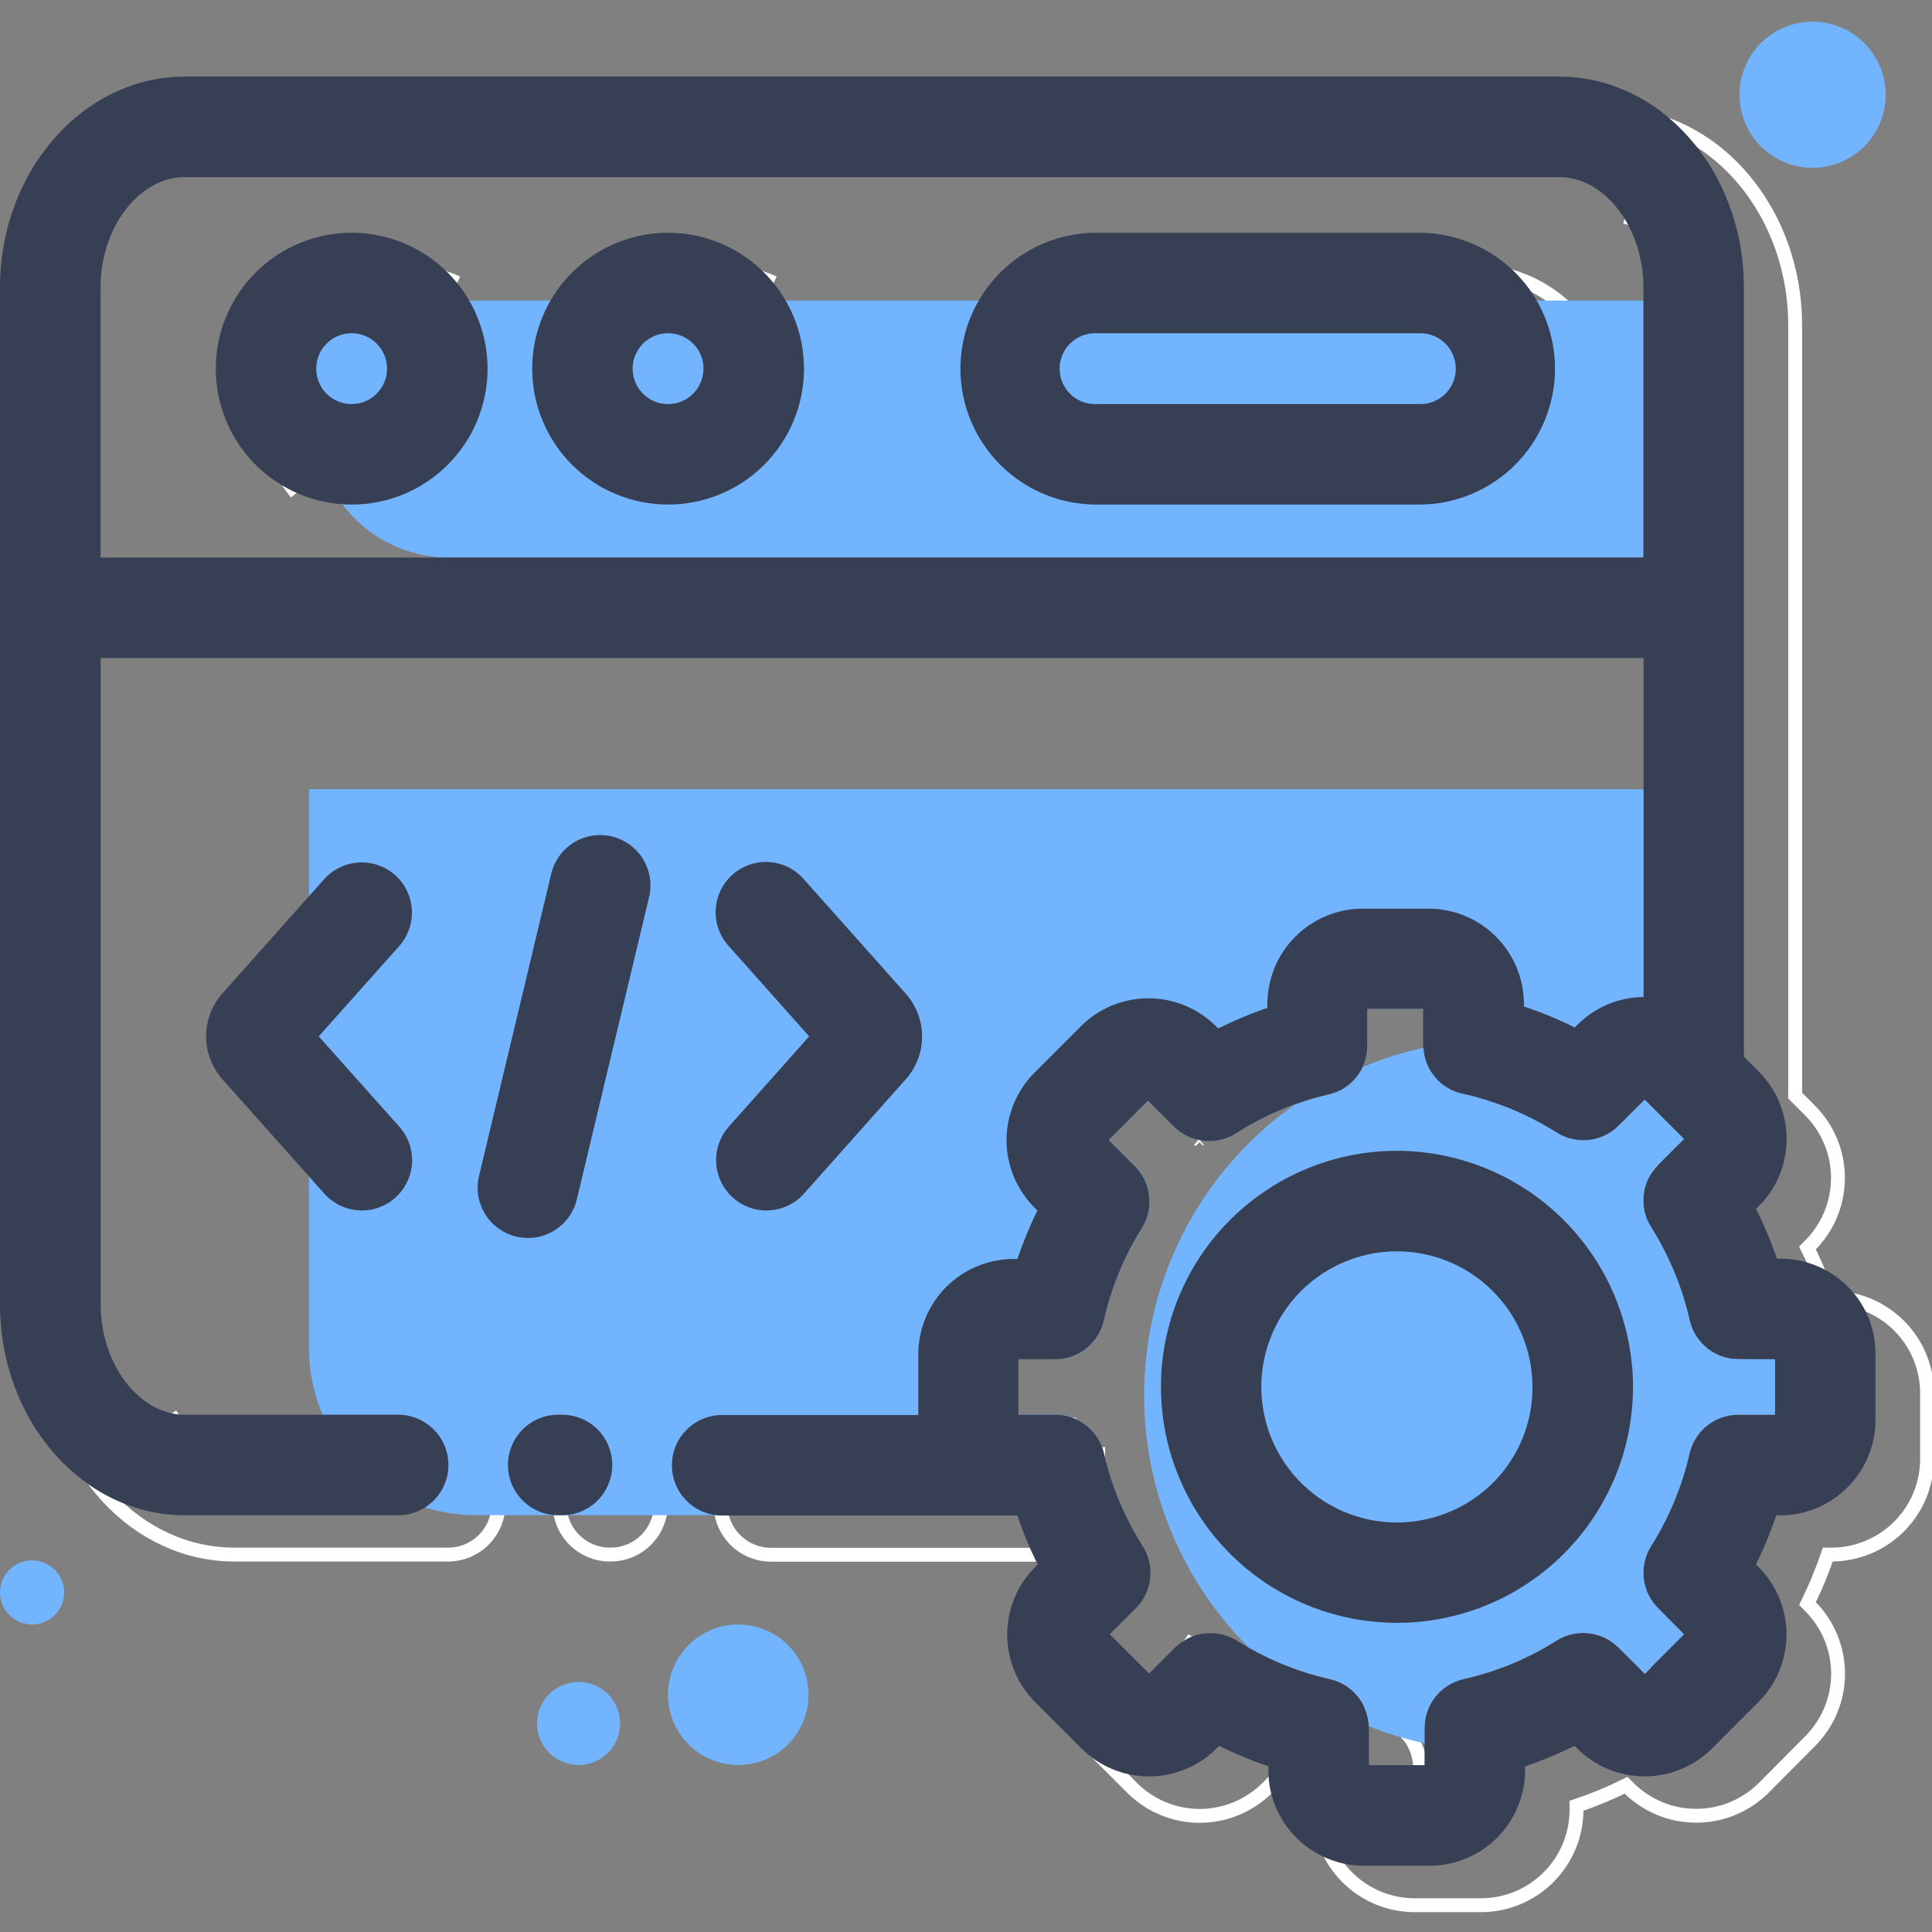
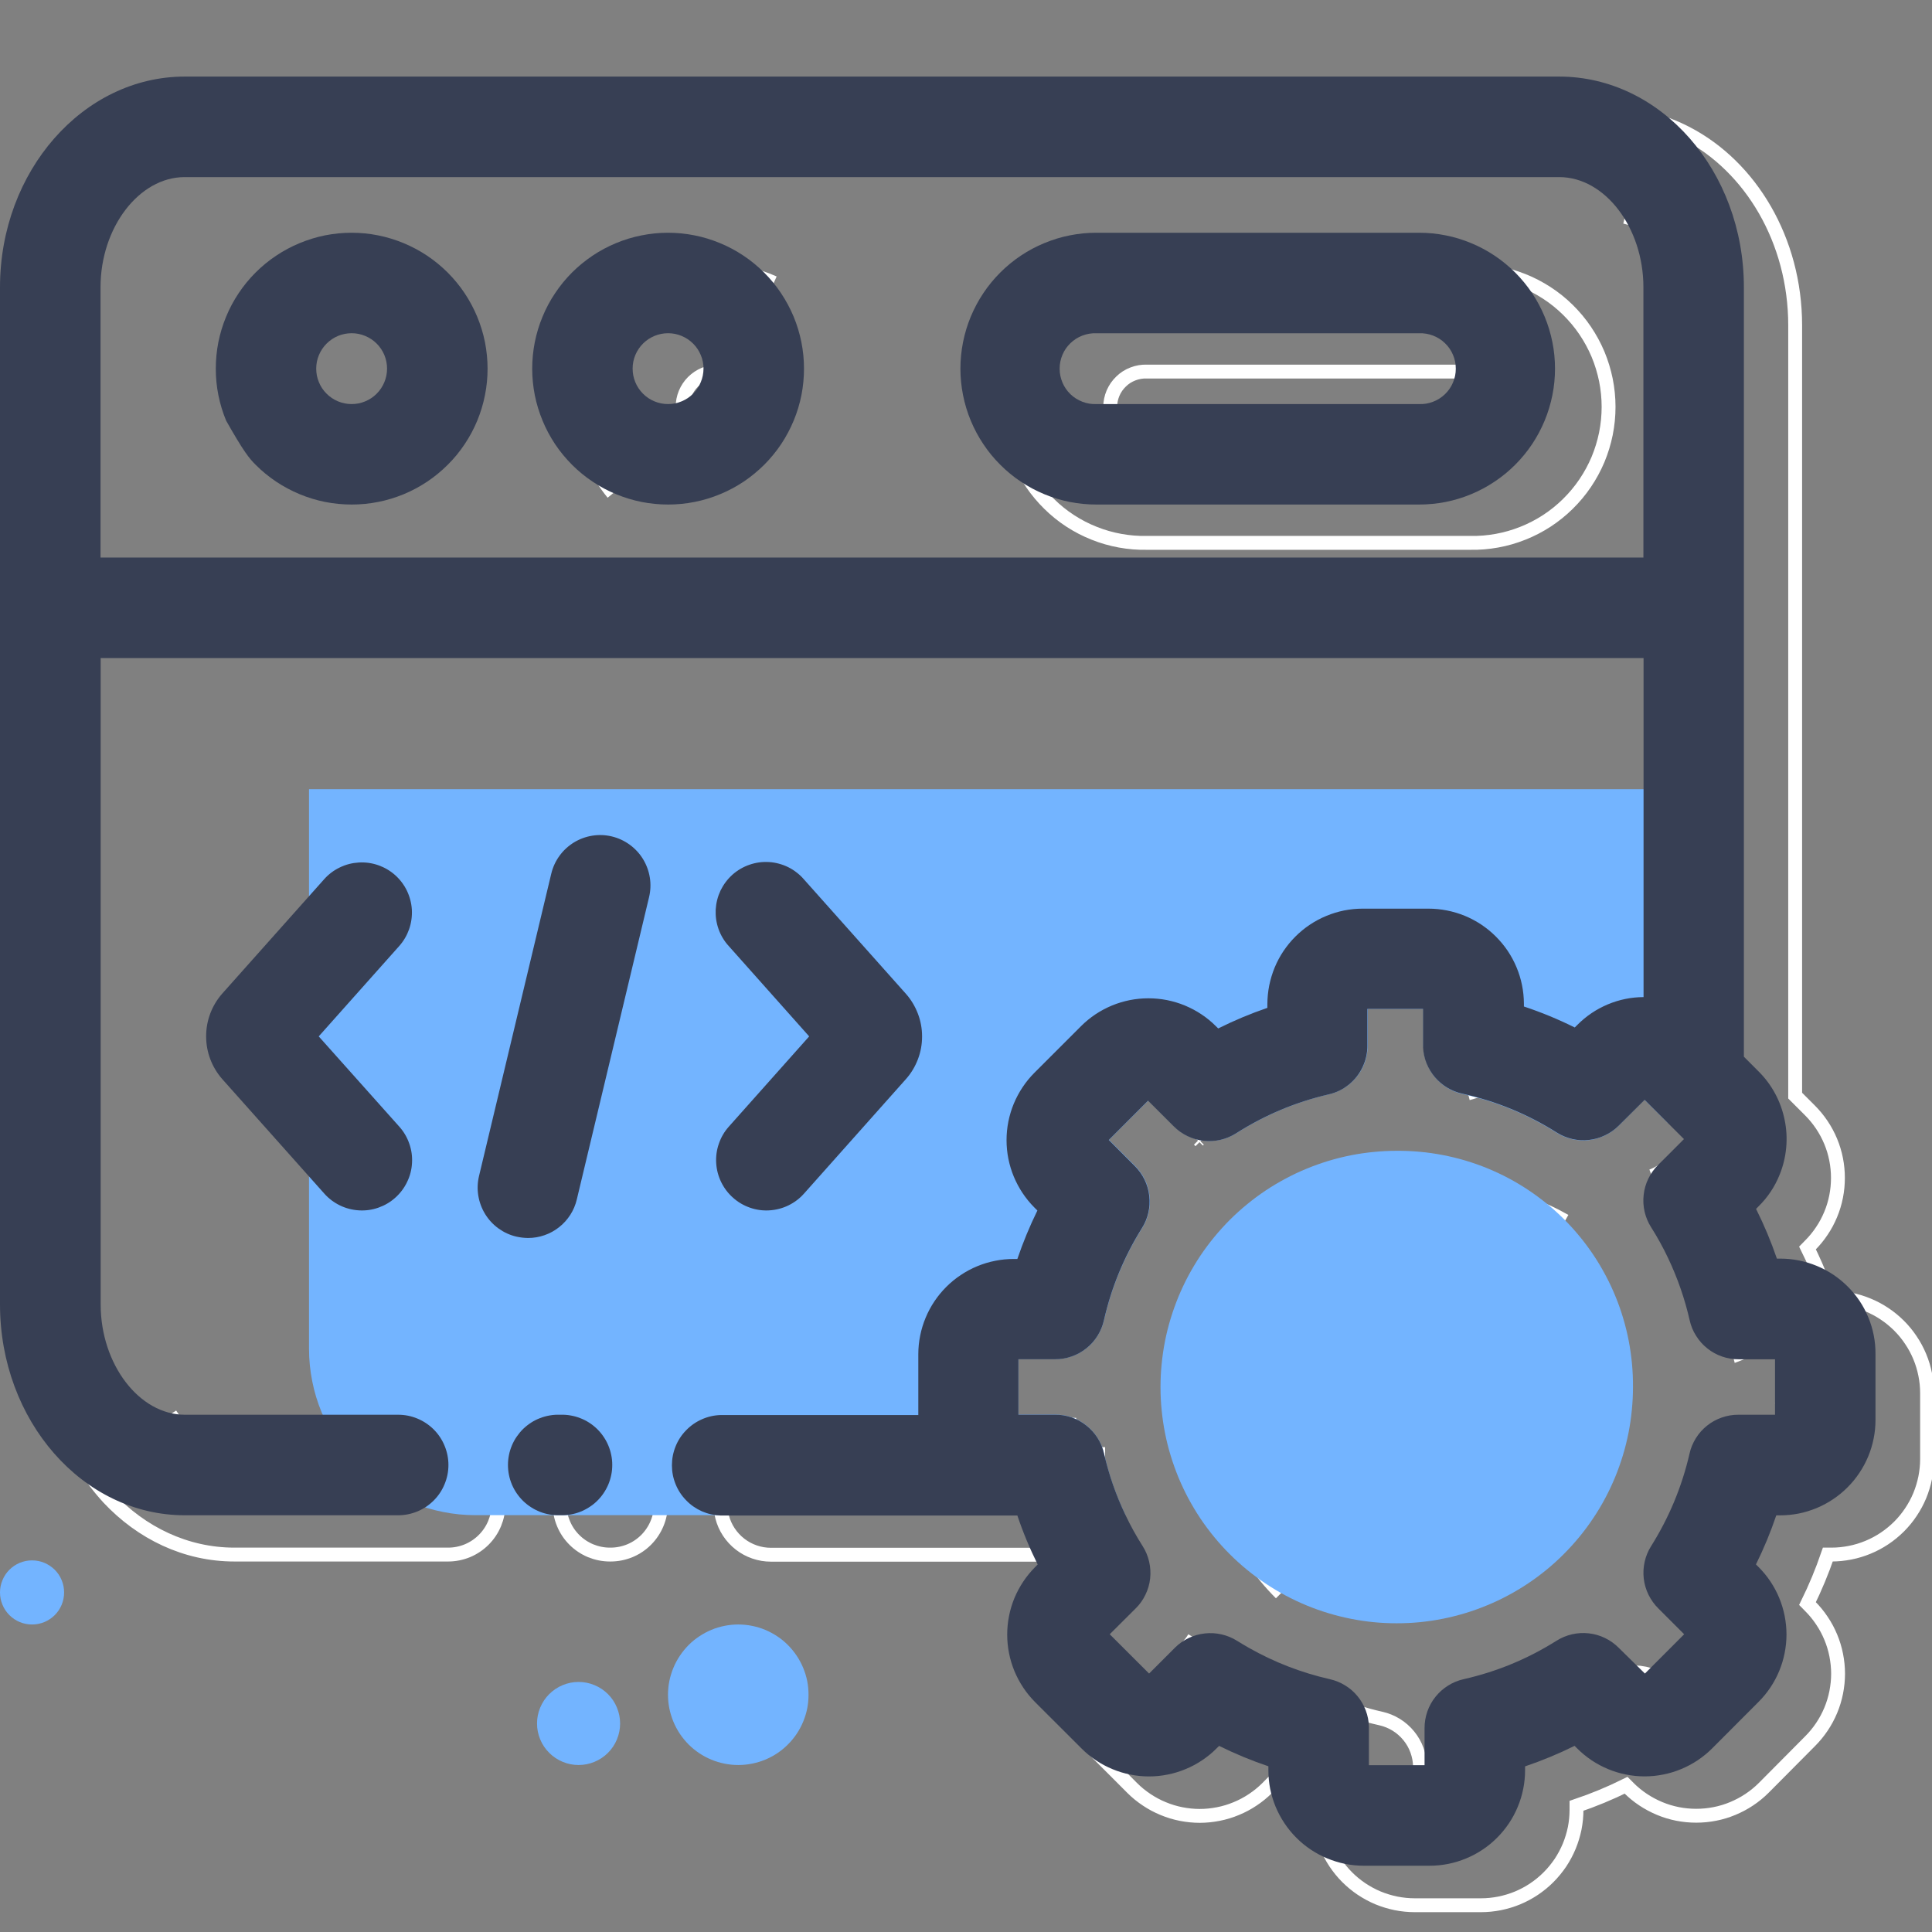
<svg xmlns="http://www.w3.org/2000/svg" width="200" zoomAndPan="magnify" viewBox="0 0 150 150" height="200" preserveAspectRatio="xMidYMid meet" version="1.0">
  <rect x="0" y="0" width="150" height="150" fill="#808080" stroke="none" />
  <defs>
    <clipPath id="50e3f17c7d">
      <path d="M 0 1.613 L 150 1.613 L 150 148.613 L 0 148.613 Z M 0 1.613 " clip-rule="nonzero" />
    </clipPath>
    <clipPath id="59ab585e9a">
-       <path d="M 135 1.613 L 147 1.613 L 147 14 L 135 14 Z M 135 1.613 " clip-rule="nonzero" />
-     </clipPath>
+       </clipPath>
  </defs>
-   <path stroke-linecap="butt" transform="matrix(0.359, 0, 0, 0.359, 0, 1.683)" fill="none" stroke-linejoin="miter" d="M 94.516 83.309 C 94.527 84.333 94.33 85.313 93.938 86.25 C 93.557 87.197 93.002 88.036 92.283 88.755 C 91.564 89.474 90.725 90.04 89.789 90.432 C 88.852 90.824 87.872 91.02 86.848 91.02 C 85.824 91.02 84.844 90.824 83.897 90.443 C 82.96 90.051 82.121 89.495 81.402 88.777 C 80.684 88.058 80.128 87.23 79.736 86.282 C 79.344 85.346 79.137 84.366 79.137 83.342 C 79.137 82.318 79.333 81.338 79.725 80.401 C 80.106 79.454 80.662 78.626 81.381 77.896 C 82.099 77.177 82.938 76.622 83.875 76.23 C 84.822 75.838 85.803 75.642 86.815 75.642 C 87.839 75.642 88.819 75.838 89.756 76.219 C 90.704 76.611 91.531 77.166 92.261 77.885 C 92.98 78.604 93.535 79.432 93.927 80.368 C 94.32 81.316 94.516 82.296 94.516 83.309 Z M 98.883 56.484 C 95.049 54.741 91.03 53.881 86.826 53.891 C 84.049 53.881 81.315 54.273 78.636 55.046 C 75.957 55.819 73.441 56.941 71.088 58.433 C 68.736 59.925 66.634 61.711 64.782 63.792 C 62.931 65.883 61.417 68.181 60.219 70.708 C 59.031 73.224 58.215 75.859 57.768 78.604 C 57.332 81.36 57.278 84.115 57.616 86.882 C 57.964 89.648 58.683 92.305 59.783 94.865 C 60.872 97.435 62.31 99.788 64.085 101.944 " stroke="#ffffff" stroke-width="3" stroke-opacity="1" stroke-miterlimit="10" />
  <path stroke-linecap="butt" transform="matrix(0.359, 0, 0, 0.359, 0, 1.683)" fill="none" stroke-linejoin="miter" d="M 317.92 53.891 L 248.052 53.891 C 246.091 53.859 244.153 54.011 242.236 54.36 C 240.308 54.708 238.446 55.253 236.627 55.972 C 234.808 56.691 233.087 57.595 231.442 58.662 C 229.809 59.718 228.295 60.938 226.901 62.31 C 225.507 63.683 224.254 65.175 223.154 66.787 C 222.065 68.41 221.139 70.12 220.377 71.917 C 219.625 73.725 219.048 75.587 218.667 77.504 C 218.286 79.41 218.09 81.349 218.09 83.309 C 218.09 85.259 218.286 87.197 218.667 89.114 C 219.048 91.031 219.625 92.883 220.377 94.691 C 221.139 96.488 222.065 98.198 223.154 99.82 C 224.254 101.432 225.507 102.925 226.901 104.297 C 228.295 105.669 229.809 106.889 231.442 107.956 C 233.087 109.024 234.808 109.917 236.627 110.636 C 238.446 111.365 240.308 111.899 242.236 112.248 C 244.153 112.596 246.091 112.759 248.052 112.716 L 317.92 112.716 C 319.87 112.759 321.808 112.596 323.736 112.248 C 325.664 111.899 327.526 111.365 329.345 110.636 C 331.164 109.917 332.885 109.024 334.53 107.956 C 336.163 106.889 337.677 105.669 339.071 104.297 C 340.465 102.925 341.718 101.432 342.807 99.82 C 343.907 98.198 344.833 96.488 345.595 94.691 C 346.347 92.883 346.913 91.031 347.305 89.114 C 347.686 87.197 347.882 85.259 347.882 83.309 C 347.882 81.349 347.686 79.41 347.305 77.504 C 346.913 75.587 346.347 73.725 345.595 71.917 C 344.833 70.12 343.907 68.41 342.807 66.787 C 341.718 65.175 340.465 63.683 339.071 62.31 C 337.677 60.938 336.163 59.718 334.53 58.662 C 332.885 57.595 331.164 56.691 329.345 55.972 C 327.526 55.253 325.664 54.708 323.736 54.36 C 321.808 54.011 319.87 53.859 317.92 53.891 Z M 325.588 83.309 C 325.588 84.333 325.403 85.313 325.01 86.25 C 324.618 87.186 324.063 88.025 323.344 88.744 C 322.625 89.463 321.798 90.018 320.861 90.41 C 319.913 90.802 318.933 90.998 317.92 90.998 L 248.052 90.998 C 247.006 91.042 246.004 90.868 245.035 90.497 C 244.055 90.127 243.194 89.583 242.454 88.853 C 241.702 88.134 241.125 87.295 240.711 86.337 C 240.308 85.378 240.101 84.376 240.101 83.331 C 240.101 82.296 240.308 81.294 240.711 80.336 C 241.125 79.377 241.702 78.539 242.454 77.82 C 243.194 77.09 244.055 76.546 245.035 76.175 C 246.004 75.805 247.006 75.631 248.052 75.674 L 317.92 75.674 C 318.933 75.674 319.913 75.87 320.85 76.251 C 321.787 76.644 322.614 77.188 323.333 77.907 C 324.052 78.626 324.607 79.454 325 80.39 C 325.392 81.316 325.588 82.296 325.588 83.309 Z M 325.588 83.309 " stroke="#ffffff" stroke-width="3" stroke-opacity="1" stroke-miterlimit="10" />
  <path stroke-linecap="butt" transform="matrix(0.359, 0, 0, 0.359, 0, 1.683)" fill="none" stroke-linejoin="miter" d="M 163.001 83.309 C 163.001 84.333 162.805 85.313 162.424 86.261 C 162.031 87.197 161.476 88.036 160.757 88.755 C 160.038 89.474 159.211 90.04 158.263 90.432 C 157.326 90.824 156.346 91.02 155.322 91.02 C 154.299 91.02 153.318 90.824 152.382 90.443 C 151.434 90.051 150.606 89.495 149.877 88.777 C 149.158 88.058 148.602 87.219 148.21 86.282 C 147.818 85.335 147.622 84.355 147.622 83.342 C 147.622 82.318 147.818 81.338 148.199 80.39 C 148.591 79.454 149.147 78.615 149.866 77.896 C 150.595 77.177 151.423 76.622 152.371 76.23 C 153.307 75.838 154.288 75.642 155.311 75.642 C 156.324 75.642 157.305 75.838 158.252 76.219 C 159.189 76.611 160.017 77.166 160.735 77.885 C 161.465 78.604 162.021 79.432 162.413 80.368 C 162.805 81.316 163.001 82.296 163.001 83.309 Z M 167.346 56.473 C 163.534 54.752 159.537 53.891 155.355 53.891 C 152.556 53.881 149.822 54.262 147.132 55.035 C 144.453 55.797 141.926 56.93 139.562 58.422 C 137.21 59.914 135.097 61.701 133.245 63.792 C 131.394 65.883 129.869 68.181 128.671 70.708 C 127.484 73.235 126.667 75.87 126.221 78.626 C 125.774 81.381 125.73 84.148 126.068 86.925 C 126.417 89.691 127.146 92.36 128.246 94.919 C 129.357 97.49 130.795 99.842 132.57 101.999 " stroke="#ffffff" stroke-width="3" stroke-opacity="1" stroke-miterlimit="10" />
  <path stroke-linecap="butt" transform="matrix(0.359, 0, 0, 0.359, 0, 1.683)" fill="none" stroke-linejoin="miter" d="M 114.469 263.235 C 114.044 261.503 114.044 259.772 114.469 258.029 L 130.098 192.615 C 130.381 191.45 130.838 190.35 131.492 189.326 C 132.135 188.313 132.93 187.42 133.866 186.669 C 134.814 185.906 135.849 185.329 136.981 184.915 C 138.125 184.512 139.29 184.294 140.499 184.283 " stroke="#ffffff" stroke-width="3" stroke-opacity="1" stroke-miterlimit="10" />
  <path stroke-linecap="butt" transform="matrix(0.359, 0, 0, 0.359, 0, 1.683)" fill="none" stroke-linejoin="miter" d="M 166.105 257.332 C 165.647 255.579 165.637 253.825 166.072 252.071 C 166.497 250.318 167.314 248.76 168.512 247.41 L 185.938 227.849 L 168.512 208.299 C 167.76 207.471 167.161 206.545 166.704 205.522 C 166.246 204.509 165.952 203.441 165.822 202.33 C 165.691 201.219 165.724 200.119 165.931 199.019 C 166.138 197.93 166.508 196.885 167.042 195.904 C 167.575 194.913 168.24 194.031 169.035 193.258 C 169.841 192.485 170.734 191.842 171.736 191.341 C 172.738 190.84 173.783 190.502 174.883 190.317 C 175.994 190.143 177.094 190.132 178.205 190.295 " stroke="#ffffff" stroke-width="3" stroke-opacity="1" stroke-miterlimit="10" />
  <path stroke-linecap="butt" transform="matrix(0.359, 0, 0, 0.359, 0, 1.683)" fill="none" stroke-linejoin="miter" d="M 76.73 257.223 L 58.726 237.063 C 57.605 235.789 56.744 234.351 56.145 232.761 C 55.546 231.182 55.241 229.537 55.241 227.838 C 55.241 226.139 55.546 224.494 56.145 222.904 C 56.744 221.314 57.605 219.887 58.726 218.613 L 80.814 193.824 C 81.816 192.692 83.014 191.798 84.398 191.167 C 85.781 190.535 87.229 190.208 88.754 190.186 " stroke="#ffffff" stroke-width="3" stroke-opacity="1" stroke-miterlimit="10" />
  <g clip-path="url(#50e3f17c7d)">
    <path stroke-linecap="butt" transform="matrix(0.359, 0, 0, 0.359, 0, 1.683)" fill="none" stroke-linejoin="miter" d="M 36.835 301.181 C 40.211 306.387 45.21 309.752 50.689 309.752 L 96.923 309.752 C 98.36 309.752 99.754 310.025 101.083 310.58 C 102.412 311.136 103.588 311.92 104.612 312.933 C 105.636 313.956 106.42 315.133 106.975 316.461 C 107.52 317.801 107.803 319.184 107.803 320.633 C 107.803 322.071 107.52 323.465 106.975 324.793 C 106.42 326.122 105.636 327.298 104.612 328.322 C 103.588 329.346 102.412 330.13 101.083 330.686 C 99.754 331.23 98.36 331.513 96.923 331.513 L 50.689 331.513 C 40.178 331.513 30.594 326.852 23.46 319.239 C 19.3 314.686 16.119 309.535 13.93 303.773 C 11.73 298.011 10.663 292.054 10.728 285.889 L 10.728 65.687 C 10.728 40.539 28.655 20.084 50.732 20.084 L 348.275 20.084 C 354.101 20.084 359.612 21.446 364.775 24.147 C 378.607 31.335 388.235 47.259 388.235 65.687 L 388.235 232.26 L 391.426 235.451 C 392.385 236.41 393.245 237.455 393.997 238.577 C 394.759 239.71 395.391 240.897 395.914 242.149 C 396.436 243.402 396.828 244.698 397.09 246.027 C 397.351 247.355 397.482 248.706 397.482 250.057 C 397.482 251.418 397.351 252.758 397.09 254.086 C 396.828 255.426 396.436 256.711 395.914 257.964 C 395.391 259.216 394.759 260.414 393.997 261.536 C 393.245 262.669 392.385 263.714 391.426 264.673 L 390.903 265.207 C 391.535 266.492 392.145 267.799 392.722 269.117 C 393.692 271.36 394.574 273.636 395.347 275.956 L 396.099 275.956 C 397.46 275.956 398.8 276.098 400.129 276.359 C 401.457 276.621 402.742 277.013 403.995 277.536 C 405.247 278.047 406.446 278.69 407.567 279.442 C 408.7 280.193 409.735 281.054 410.704 282.012 C 411.663 282.97 412.512 284.005 413.264 285.138 C 414.026 286.26 414.658 287.447 415.18 288.699 C 415.703 289.952 416.095 291.248 416.357 292.577 C 416.629 293.905 416.76 295.245 416.76 296.596 L 416.76 310.874 C 416.76 312.225 416.618 313.564 416.357 314.893 C 416.084 316.222 415.692 317.518 415.18 318.77 C 414.658 320.023 414.015 321.21 413.264 322.332 C 412.512 323.465 411.652 324.51 410.693 325.469 C 409.735 326.416 408.689 327.277 407.567 328.028 C 406.435 328.78 405.247 329.422 403.995 329.934 C 402.742 330.457 401.446 330.849 400.118 331.11 C 398.789 331.372 397.449 331.513 396.088 331.513 L 395.304 331.513 C 394.062 335.14 392.592 338.669 390.903 342.111 L 391.448 342.666 C 392.407 343.625 393.267 344.67 394.018 345.803 C 394.781 346.925 395.413 348.123 395.935 349.375 C 396.458 350.628 396.85 351.913 397.112 353.253 C 397.373 354.581 397.515 355.921 397.515 357.282 C 397.515 358.633 397.373 359.984 397.112 361.312 C 396.85 362.641 396.458 363.937 395.935 365.19 C 395.413 366.442 394.781 367.629 394.018 368.762 C 393.267 369.884 392.407 370.929 391.448 371.888 L 381.45 381.952 C 380.491 382.91 379.446 383.77 378.313 384.522 C 377.191 385.273 375.993 385.905 374.741 386.428 C 373.488 386.951 372.203 387.343 370.863 387.604 C 369.535 387.866 368.195 387.996 366.833 387.996 C 365.483 387.996 364.132 387.866 362.804 387.604 C 361.475 387.343 360.179 386.951 358.926 386.428 C 357.674 385.905 356.487 385.273 355.354 384.522 C 354.221 383.77 353.176 382.91 352.217 381.952 L 351.673 381.407 C 348.198 383.128 344.626 384.609 340.945 385.851 L 340.945 386.689 C 340.945 388.051 340.814 389.39 340.553 390.719 C 340.28 392.048 339.888 393.333 339.376 394.586 C 338.853 395.838 338.222 397.025 337.47 398.158 C 336.708 399.28 335.858 400.325 334.9 401.284 C 333.941 402.242 332.896 403.103 331.774 403.854 C 330.652 404.606 329.454 405.248 328.202 405.771 C 326.96 406.283 325.664 406.675 324.335 406.947 C 323.006 407.209 321.667 407.35 320.305 407.35 L 305.94 407.35 C 304.589 407.35 303.239 407.209 301.91 406.947 C 300.581 406.675 299.296 406.283 298.043 405.771 C 296.791 405.248 295.604 404.606 294.471 403.854 C 293.349 403.103 292.304 402.242 291.345 401.284 C 290.387 400.325 289.537 399.28 288.786 398.158 C 288.034 397.025 287.392 395.838 286.88 394.586 C 286.357 393.333 285.965 392.048 285.703 390.719 C 285.431 389.39 285.3 388.051 285.3 386.689 L 285.3 385.829 C 281.706 384.609 278.199 383.171 274.801 381.494 L 274.638 381.407 L 274.071 381.984 C 273.113 382.943 272.067 383.792 270.935 384.544 C 269.813 385.295 268.615 385.938 267.362 386.45 C 266.11 386.972 264.825 387.365 263.485 387.626 C 262.156 387.887 260.817 388.029 259.455 388.029 C 258.105 388.029 256.765 387.887 255.425 387.626 C 254.097 387.365 252.811 386.972 251.559 386.45 C 250.306 385.938 249.108 385.295 247.986 384.544 C 246.854 383.792 245.808 382.943 244.85 381.984 L 241.364 378.488 L 234.775 371.91 C 233.828 370.951 232.978 369.906 232.227 368.784 C 231.475 367.651 230.843 366.464 230.321 365.211 C 229.809 363.959 229.417 362.674 229.155 361.345 C 228.894 360.016 228.763 358.677 228.763 357.326 C 228.763 355.975 228.894 354.636 229.155 353.307 C 229.417 351.978 229.809 350.682 230.321 349.441 C 230.843 348.188 231.475 347.001 232.227 345.868 C 232.978 344.746 233.828 343.701 234.775 342.742 L 235.374 342.165 C 233.664 338.724 232.194 335.184 230.963 331.546 L 166.715 331.546 C 165.517 331.546 164.34 331.35 163.197 330.958 C 162.053 330.566 160.997 329.999 160.049 329.259 C 159.091 328.518 158.285 327.636 157.62 326.634 C 156.956 325.621 156.466 324.532 156.172 323.356 C 155.954 322.484 155.845 321.591 155.845 320.676 C 155.845 319.239 156.117 317.856 156.673 316.516 C 157.228 315.187 158.013 314.011 159.025 312.987 C 160.049 311.974 161.225 311.179 162.554 310.635 C 163.894 310.079 165.277 309.796 166.715 309.796 L 209.464 309.796 L 209.464 296.596 C 209.464 295.245 209.594 293.905 209.867 292.577 C 210.139 291.259 210.531 289.963 211.043 288.721 C 211.566 287.469 212.208 286.281 212.96 285.16 C 213.711 284.038 214.572 282.992 215.53 282.034 C 216.478 281.086 217.523 280.226 218.645 279.474 C 219.778 278.723 220.965 278.091 222.217 277.568 C 223.459 277.056 224.755 276.664 226.084 276.403 C 227.402 276.131 228.752 276 230.103 276 L 230.909 276 C 232.129 272.406 233.566 268.91 235.233 265.511 L 234.59 264.869 C 233.632 263.91 232.782 262.865 232.031 261.743 C 231.279 260.61 230.636 259.423 230.125 258.171 C 229.602 256.918 229.21 255.633 228.948 254.304 C 228.687 252.975 228.556 251.636 228.556 250.285 C 228.556 248.924 228.687 247.584 228.948 246.255 C 229.21 244.927 229.602 243.642 230.125 242.389 C 230.636 241.137 231.279 239.949 232.031 238.817 C 232.782 237.695 233.632 236.649 234.59 235.691 L 244.665 225.616 C 245.634 224.658 246.669 223.808 247.801 223.057 C 248.934 222.294 250.121 221.663 251.374 221.14 C 252.626 220.628 253.922 220.236 255.251 219.964 C 256.58 219.702 257.919 219.572 259.281 219.572 C 260.631 219.572 261.982 219.702 263.311 219.964 C 264.639 220.236 265.935 220.628 267.188 221.14 C 268.441 221.663 269.628 222.294 270.76 223.057 C 271.882 223.808 272.928 224.658 273.886 225.616 L 274.365 226.095 C 277.818 224.375 281.358 222.883 284.995 221.619 L 284.995 220.802 C 285.006 219.441 285.137 218.101 285.398 216.772 C 285.671 215.444 286.063 214.148 286.575 212.895 C 287.097 211.643 287.729 210.455 288.481 209.334 C 289.243 208.201 290.093 207.155 291.051 206.197 C 292.01 205.238 293.055 204.389 294.177 203.626 C 295.31 202.875 296.497 202.243 297.749 201.72 C 299.002 201.198 300.298 200.806 301.627 200.544 C 302.955 200.272 304.295 200.141 305.646 200.141 L 319.902 200.141 C 322.113 200.141 324.281 200.49 326.383 201.187 C 328.18 201.786 329.857 202.603 331.426 203.659 C 332.994 204.716 334.388 205.968 335.619 207.406 C 336.849 208.843 337.851 210.412 338.647 212.133 C 339.442 213.843 339.997 215.64 340.302 217.502 C 340.476 218.591 340.574 219.691 340.574 220.802 L 340.574 221.412 C 344.343 222.676 348.002 224.189 351.575 225.954 L 352.152 225.366 C 354.047 223.471 356.236 222 358.708 220.955 C 361.192 219.92 363.773 219.386 366.463 219.365 L 366.463 146 L 355.757 146 M 351.411 42.205 C 359.852 44.209 366.485 54.164 366.485 65.687 L 366.485 124.195 L 32.478 124.195 L 32.478 116.005 M 259.085 241.997 L 259.281 241.801 L 259.608 242.128 M 319.282 232.805 C 318.988 231.803 318.835 230.779 318.835 229.733 L 318.835 221.902 L 308.129 221.902 M 357.238 249.654 C 358.719 249.098 360.015 248.27 361.126 247.159 L 366.746 241.55 L 375.253 250.046 L 369.654 255.666 C 368.772 256.537 368.075 257.528 367.541 258.639 C 366.997 259.75 366.67 260.926 366.529 262.146 C 366.398 263.377 366.463 264.586 366.746 265.784 C 367.03 266.993 367.498 268.115 368.162 269.149 C 372.083 275.379 374.86 282.077 376.494 289.255 C 376.505 289.353 376.527 289.44 376.56 289.527 M 258.279 349.528 C 257.789 350.334 257.211 351.074 256.547 351.739 L 251.003 357.272 L 259.52 365.789 L 265.108 360.201 C 267.232 358.067 269.791 356.999 272.797 357.01 C 274.877 357.01 276.805 357.566 278.57 358.666 C 283.983 362.075 289.766 364.612 295.93 366.301 C 296.824 366.54 297.717 366.769 298.621 366.965 C 299.808 367.237 300.919 367.684 301.964 368.326 C 302.999 368.969 303.903 369.764 304.676 370.712 C 305.439 371.648 306.038 372.694 306.452 373.848 C 306.865 374.992 307.083 376.168 307.105 377.388 L 307.105 385.578 L 319.151 385.578 L 319.151 377.584 C 319.151 376.353 319.347 375.155 319.75 373.99 C 320.153 372.835 320.741 371.768 321.503 370.81 C 322.266 369.851 323.17 369.045 324.215 368.392 C 325.25 367.738 326.372 367.27 327.57 366.998 C 334.737 365.364 341.435 362.597 347.665 358.677 C 350.126 357.119 352.794 356.64 355.659 357.228 L 356.236 357.37 C 358.12 357.871 359.743 358.807 361.115 360.18 L 366.735 365.789 L 375.242 357.272 L 369.665 351.695 C 368.783 350.824 368.075 349.833 367.541 348.722 C 366.997 347.611 366.659 346.435 366.518 345.215 C 366.387 343.984 366.452 342.775 366.735 341.566 C 367.008 340.368 367.476 339.246 368.14 338.201 C 372.04 332.004 374.806 325.338 376.44 318.204 C 376.712 316.995 377.169 315.873 377.823 314.828 C 378.487 313.782 379.293 312.878 380.252 312.105 C 381.221 311.343 382.288 310.754 383.454 310.351 C 384.619 309.948 385.817 309.741 387.048 309.752 L 394.999 309.752 L 394.999 297.75 L 387.102 297.75 C 386.133 297.75 385.186 297.63 384.249 297.38 M 231.246 301.943 L 231.246 309.785 L 239.001 309.785 " stroke="#ffffff" stroke-width="3" stroke-opacity="1" stroke-miterlimit="10" />
  </g>
  <path stroke-linecap="butt" transform="matrix(0.359, 0, 0, 0.359, 0, 1.683)" fill="none" stroke-linejoin="miter" d="M 338.45 259.358 C 335.782 257.844 333.005 256.57 330.108 255.546 C 327.211 254.533 324.248 253.771 321.22 253.291 C 318.192 252.801 315.143 252.594 312.071 252.66 C 309 252.714 305.961 253.052 302.955 253.662 C 299.949 254.282 297.02 255.154 294.166 256.286 C 291.312 257.43 288.59 258.813 285.987 260.447 C 283.384 262.07 280.955 263.921 278.689 265.991 C 276.413 268.06 274.355 270.315 272.492 272.754 C 270.63 275.194 268.996 277.786 267.602 280.52 C 266.208 283.254 265.064 286.085 264.182 289.026 C 263.3 291.967 262.679 294.962 262.341 298.011 C 261.993 301.061 261.927 304.122 262.134 307.182 C 262.33 310.242 262.81 313.259 263.561 316.244 C 264.313 319.217 265.326 322.103 266.589 324.891 C 267.863 327.691 269.366 330.348 271.12 332.875 C 272.873 335.391 274.834 337.743 277.001 339.911 M 325.087 276.915 C 326.1 277.361 327.08 277.862 328.027 278.429 C 328.975 278.984 329.901 279.605 330.783 280.269 C 331.654 280.934 332.504 281.642 333.299 282.404 C 334.105 283.166 334.856 283.962 335.575 284.811 C 336.283 285.65 336.947 286.532 337.557 287.458 C 338.167 288.373 338.723 289.32 339.224 290.311 C 339.736 291.291 340.182 292.293 340.574 293.328 C 340.966 294.363 341.293 295.419 341.565 296.487 C 341.838 297.554 342.045 298.632 342.197 299.732 C 342.35 300.821 342.437 301.921 342.459 303.032 C 342.491 304.132 342.448 305.232 342.35 306.332 C 342.252 307.432 342.088 308.522 341.87 309.6 C 341.653 310.689 341.369 311.756 341.021 312.802 C 340.683 313.848 340.28 314.882 339.823 315.884 C 339.365 316.886 338.853 317.866 338.287 318.814 C 337.721 319.762 337.1 320.676 336.436 321.548 C 335.76 322.43 335.041 323.258 334.279 324.064 C 333.517 324.859 332.7 325.61 331.85 326.307 C 331.001 327.015 330.119 327.669 329.193 328.279 C 328.267 328.878 327.319 329.433 326.328 329.923 C 325.348 330.424 324.335 330.871 323.301 331.252 C 322.266 331.633 321.209 331.96 320.131 332.221 C 319.064 332.483 317.986 332.69 316.885 332.831 C 315.785 332.973 314.696 333.049 313.585 333.071 C 312.485 333.093 311.385 333.049 310.285 332.94 C 309.185 332.831 308.096 332.668 307.018 332.439 C 305.929 332.21 304.872 331.916 303.827 331.568 C 302.77 331.219 301.746 330.805 300.744 330.348 C 299.742 329.88 298.773 329.357 297.836 328.791 C 296.889 328.213 295.985 327.582 295.114 326.906 C 294.231 326.231 293.404 325.512 292.619 324.739 C 291.824 323.966 291.084 323.16 290.376 322.299 " stroke="#ffffff" stroke-width="3" stroke-opacity="1" stroke-miterlimit="10" />
  <path stroke-linecap="butt" transform="matrix(0.359, 0, 0, 0.359, 0, 1.683)" fill="none" stroke-linejoin="miter" d="M 132.047 309.752 L 131.895 309.752 C 130.457 309.752 129.074 310.025 127.734 310.58 C 126.406 311.136 125.229 311.92 124.206 312.933 C 123.182 313.956 122.398 315.133 121.853 316.461 C 121.298 317.801 121.025 319.184 121.025 320.633 C 121.025 322.071 121.298 323.465 121.853 324.793 C 122.398 326.122 123.182 327.298 124.206 328.322 C 125.229 329.346 126.406 330.13 127.734 330.686 C 129.074 331.23 130.457 331.513 131.895 331.513 L 132.047 331.513 C 133.496 331.513 134.879 331.23 136.219 330.686 C 137.548 330.13 138.724 329.346 139.748 328.322 C 140.761 327.298 141.545 326.122 142.1 324.793 C 142.656 323.465 142.928 322.071 142.928 320.633 C 142.928 319.184 142.656 317.801 142.1 316.461 C 141.545 315.133 140.761 313.956 139.748 312.933 C 138.724 311.92 137.548 311.136 136.219 310.58 C 134.879 310.025 133.496 309.752 132.047 309.752 Z M 132.047 309.752 " stroke="#ffffff" stroke-width="3" stroke-opacity="1" stroke-miterlimit="10" />
  <path fill="#73b4ff" d="M 129.512 61.273 L 129.512 87.199 L 127.68 85.379 L 125.672 87.402 C 125.359 87.715 125.008 87.965 124.609 88.156 C 124.211 88.348 123.793 88.469 123.355 88.52 C 122.918 88.566 122.48 88.543 122.051 88.441 C 121.621 88.344 121.223 88.176 120.848 87.941 C 118.594 86.52 116.164 85.52 113.562 84.938 C 113.125 84.844 112.723 84.68 112.344 84.445 C 111.965 84.211 111.637 83.918 111.359 83.574 C 111.082 83.227 110.871 82.844 110.727 82.426 C 110.578 82.004 110.508 81.574 110.508 81.129 L 110.508 78.328 L 106.188 78.328 L 106.188 81.164 C 106.188 81.605 106.117 82.035 105.973 82.449 C 105.828 82.867 105.621 83.246 105.348 83.59 C 105.07 83.938 104.75 84.227 104.375 84.461 C 104.004 84.695 103.602 84.863 103.176 84.961 C 100.613 85.562 98.223 86.566 96 87.977 C 95.629 88.215 95.227 88.383 94.793 88.484 C 94.363 88.586 93.926 88.613 93.484 88.562 C 93.043 88.516 92.625 88.395 92.223 88.203 C 91.824 88.012 91.469 87.758 91.156 87.445 L 89.152 85.449 L 86.105 88.5 L 88.133 90.527 C 88.445 90.84 88.695 91.195 88.887 91.59 C 89.078 91.988 89.199 92.406 89.25 92.844 C 89.301 93.281 89.273 93.715 89.176 94.145 C 89.078 94.574 88.91 94.977 88.676 95.348 C 87.289 97.562 86.301 99.941 85.719 102.492 C 85.621 102.922 85.457 103.324 85.223 103.699 C 84.988 104.074 84.699 104.402 84.352 104.68 C 84.008 104.953 83.625 105.164 83.207 105.309 C 82.789 105.453 82.359 105.527 81.918 105.523 L 79.074 105.523 L 79.074 109.828 L 81.922 109.828 C 82.367 109.828 82.797 109.898 83.211 110.047 C 83.629 110.191 84.012 110.402 84.355 110.68 C 84.699 110.957 84.988 111.281 85.223 111.656 C 85.457 112.031 85.621 112.434 85.719 112.867 C 86.098 114.516 86.648 116.105 87.379 117.637 L 36.906 117.637 C 36.059 117.637 35.219 117.555 34.387 117.387 C 33.555 117.223 32.746 116.977 31.965 116.652 C 31.18 116.328 30.438 115.93 29.73 115.461 C 29.027 114.988 28.375 114.453 27.777 113.855 C 27.176 113.254 26.641 112.602 26.172 111.898 C 25.699 111.191 25.301 110.449 24.977 109.664 C 24.652 108.883 24.406 108.074 24.242 107.242 C 24.078 106.414 23.992 105.574 23.992 104.727 L 23.992 61.273 Z M 129.512 61.273 " fill-opacity="1" fill-rule="nonzero" />
-   <path fill="#73b4ff" d="M 24.543 23.336 L 131.59 23.336 L 131.59 43.289 L 34.832 43.289 C 34.156 43.289 33.488 43.223 32.824 43.09 C 32.164 42.957 31.52 42.762 30.895 42.504 C 30.273 42.246 29.68 41.93 29.117 41.555 C 28.555 41.18 28.035 40.754 27.559 40.273 C 27.078 39.797 26.652 39.277 26.277 38.715 C 25.902 38.156 25.586 37.562 25.328 36.938 C 25.066 36.312 24.871 35.672 24.742 35.008 C 24.609 34.344 24.543 33.676 24.543 33 L 24.543 23.316 Z M 24.543 23.336 " fill-opacity="1" fill-rule="nonzero" />
  <path fill="#73b4ff" d="M 126.785 107.684 C 126.785 108.285 126.754 108.883 126.695 109.48 C 126.637 110.078 126.551 110.672 126.434 111.262 C 126.316 111.852 126.172 112.434 125.996 113.008 C 125.82 113.582 125.621 114.148 125.391 114.703 C 125.16 115.258 124.906 115.801 124.621 116.332 C 124.34 116.863 124.031 117.375 123.695 117.875 C 123.363 118.375 123.004 118.859 122.625 119.32 C 122.242 119.785 121.84 120.23 121.414 120.656 C 120.992 121.082 120.547 121.484 120.082 121.867 C 119.617 122.246 119.137 122.605 118.637 122.938 C 118.137 123.273 117.621 123.582 117.094 123.863 C 116.562 124.148 116.02 124.406 115.465 124.633 C 114.91 124.863 114.348 125.066 113.77 125.242 C 113.195 125.414 112.613 125.562 112.023 125.68 C 111.438 125.797 110.844 125.883 110.246 125.945 C 109.645 126.004 109.047 126.031 108.445 126.031 C 107.844 126.031 107.246 126.004 106.648 125.945 C 106.051 125.887 105.457 125.797 104.867 125.68 C 104.277 125.562 103.695 125.418 103.121 125.242 C 102.547 125.07 101.98 124.867 101.426 124.637 C 100.871 124.406 100.328 124.152 99.797 123.867 C 99.27 123.586 98.754 123.277 98.254 122.941 C 97.754 122.609 97.273 122.25 96.809 121.871 C 96.344 121.488 95.898 121.086 95.473 120.66 C 95.051 120.238 94.648 119.793 94.266 119.328 C 93.883 118.863 93.527 118.383 93.191 117.883 C 92.859 117.383 92.551 116.867 92.266 116.34 C 91.984 115.809 91.727 115.266 91.496 114.711 C 91.27 114.156 91.066 113.59 90.891 113.016 C 90.715 112.441 90.57 111.859 90.453 111.27 C 90.336 110.68 90.25 110.086 90.191 109.488 C 90.129 108.891 90.102 108.293 90.102 107.691 C 90.102 107.09 90.129 106.492 90.191 105.895 C 90.25 105.293 90.336 104.703 90.453 104.113 C 90.57 103.523 90.715 102.941 90.891 102.367 C 91.066 101.789 91.27 101.227 91.496 100.672 C 91.727 100.117 91.984 99.574 92.266 99.043 C 92.551 98.516 92.859 98 93.191 97.5 C 93.527 97 93.883 96.52 94.266 96.055 C 94.648 95.59 95.051 95.145 95.473 94.719 C 95.898 94.297 96.344 93.891 96.809 93.512 C 97.273 93.129 97.754 92.773 98.254 92.438 C 98.754 92.105 99.27 91.797 99.797 91.516 C 100.328 91.23 100.871 90.973 101.426 90.746 C 101.98 90.516 102.547 90.312 103.121 90.137 C 103.695 89.965 104.277 89.816 104.867 89.699 C 105.457 89.582 106.051 89.496 106.648 89.438 C 107.246 89.379 107.844 89.348 108.445 89.348 C 109.047 89.344 109.648 89.371 110.246 89.426 C 110.848 89.48 111.441 89.566 112.031 89.68 C 112.625 89.793 113.207 89.938 113.785 90.109 C 114.359 90.281 114.926 90.48 115.484 90.707 C 116.039 90.938 116.586 91.191 117.117 91.473 C 117.648 91.758 118.164 92.062 118.664 92.398 C 119.164 92.73 119.648 93.09 120.113 93.469 C 120.582 93.852 121.027 94.254 121.453 94.68 C 121.875 95.105 122.281 95.551 122.66 96.016 C 123.043 96.48 123.398 96.965 123.734 97.465 C 124.066 97.965 124.375 98.484 124.656 99.016 C 124.941 99.547 125.195 100.09 125.422 100.645 C 125.652 101.203 125.852 101.77 126.023 102.348 C 126.195 102.922 126.34 103.508 126.453 104.098 C 126.566 104.688 126.652 105.281 126.707 105.883 C 126.762 106.48 126.789 107.082 126.785 107.684 Z M 126.785 107.684 " fill-opacity="1" fill-rule="nonzero" />
-   <path fill="#373f54" d="M 27.293 18.07 C 26.602 18.07 25.914 18.141 25.234 18.273 C 24.555 18.41 23.898 18.613 23.258 18.879 C 22.617 19.145 22.012 19.469 21.434 19.855 C 20.859 20.238 20.328 20.676 19.836 21.168 C 19.348 21.656 18.91 22.191 18.527 22.766 C 18.141 23.344 17.816 23.953 17.555 24.59 C 17.289 25.23 17.09 25.891 16.953 26.57 C 16.82 27.25 16.754 27.938 16.754 28.629 C 16.754 29.32 16.82 30.008 16.957 30.688 C 17.094 31.367 17.293 32.027 17.559 32.664 C 17.824 33.305 18.148 33.914 18.535 34.488 C 18.918 35.066 19.355 35.598 19.848 36.086 C 20.336 36.578 20.871 37.012 21.445 37.398 C 22.023 37.781 22.629 38.105 23.27 38.371 C 23.91 38.637 24.57 38.836 25.25 38.973 C 25.93 39.105 26.617 39.172 27.309 39.172 C 28 39.172 28.688 39.105 29.367 38.969 C 30.047 38.836 30.703 38.633 31.344 38.371 C 31.984 38.105 32.594 37.777 33.168 37.395 C 33.746 37.008 34.277 36.57 34.766 36.082 C 35.258 35.594 35.695 35.059 36.078 34.484 C 36.465 33.906 36.789 33.301 37.055 32.66 C 37.316 32.02 37.52 31.359 37.652 30.68 C 37.789 30 37.855 29.316 37.855 28.621 C 37.855 27.93 37.785 27.242 37.652 26.562 C 37.516 25.883 37.312 25.223 37.047 24.582 C 36.781 23.945 36.457 23.336 36.07 22.758 C 35.688 22.184 35.246 21.652 34.758 21.16 C 34.266 20.672 33.734 20.234 33.156 19.848 C 32.582 19.465 31.973 19.141 31.332 18.875 C 30.691 18.609 30.031 18.41 29.352 18.273 C 28.672 18.137 27.988 18.07 27.293 18.07 Z M 27.293 31.371 C 26.93 31.371 26.578 31.301 26.242 31.16 C 25.906 31.02 25.609 30.82 25.352 30.562 C 25.094 30.305 24.895 30.008 24.758 29.668 C 24.617 29.332 24.551 28.98 24.551 28.617 C 24.551 28.254 24.621 27.902 24.762 27.566 C 24.902 27.23 25.102 26.93 25.359 26.676 C 25.617 26.418 25.914 26.219 26.25 26.078 C 26.586 25.941 26.938 25.871 27.305 25.871 C 27.668 25.871 28.02 25.941 28.355 26.082 C 28.691 26.223 28.988 26.418 29.246 26.676 C 29.504 26.934 29.703 27.234 29.844 27.57 C 29.98 27.906 30.051 28.258 30.051 28.621 C 30.051 28.988 29.98 29.34 29.84 29.676 C 29.699 30.012 29.5 30.312 29.242 30.57 C 28.984 30.828 28.688 31.023 28.348 31.164 C 28.012 31.305 27.66 31.375 27.293 31.371 Z M 27.293 31.371 " fill-opacity="1" fill-rule="nonzero" />
+   <path fill="#373f54" d="M 27.293 18.07 C 26.602 18.07 25.914 18.141 25.234 18.273 C 24.555 18.41 23.898 18.613 23.258 18.879 C 22.617 19.145 22.012 19.469 21.434 19.855 C 20.859 20.238 20.328 20.676 19.836 21.168 C 19.348 21.656 18.91 22.191 18.527 22.766 C 18.141 23.344 17.816 23.953 17.555 24.59 C 17.289 25.23 17.09 25.891 16.953 26.57 C 16.82 27.25 16.754 27.938 16.754 28.629 C 16.754 29.32 16.82 30.008 16.957 30.688 C 17.094 31.367 17.293 32.027 17.559 32.664 C 18.918 35.066 19.355 35.598 19.848 36.086 C 20.336 36.578 20.871 37.012 21.445 37.398 C 22.023 37.781 22.629 38.105 23.27 38.371 C 23.91 38.637 24.57 38.836 25.25 38.973 C 25.93 39.105 26.617 39.172 27.309 39.172 C 28 39.172 28.688 39.105 29.367 38.969 C 30.047 38.836 30.703 38.633 31.344 38.371 C 31.984 38.105 32.594 37.777 33.168 37.395 C 33.746 37.008 34.277 36.57 34.766 36.082 C 35.258 35.594 35.695 35.059 36.078 34.484 C 36.465 33.906 36.789 33.301 37.055 32.66 C 37.316 32.02 37.52 31.359 37.652 30.68 C 37.789 30 37.855 29.316 37.855 28.621 C 37.855 27.93 37.785 27.242 37.652 26.562 C 37.516 25.883 37.312 25.223 37.047 24.582 C 36.781 23.945 36.457 23.336 36.07 22.758 C 35.688 22.184 35.246 21.652 34.758 21.16 C 34.266 20.672 33.734 20.234 33.156 19.848 C 32.582 19.465 31.973 19.141 31.332 18.875 C 30.691 18.609 30.031 18.41 29.352 18.273 C 28.672 18.137 27.988 18.07 27.293 18.07 Z M 27.293 31.371 C 26.93 31.371 26.578 31.301 26.242 31.16 C 25.906 31.02 25.609 30.82 25.352 30.562 C 25.094 30.305 24.895 30.008 24.758 29.668 C 24.617 29.332 24.551 28.98 24.551 28.617 C 24.551 28.254 24.621 27.902 24.762 27.566 C 24.902 27.23 25.102 26.93 25.359 26.676 C 25.617 26.418 25.914 26.219 26.25 26.078 C 26.586 25.941 26.938 25.871 27.305 25.871 C 27.668 25.871 28.02 25.941 28.355 26.082 C 28.691 26.223 28.988 26.418 29.246 26.676 C 29.504 26.934 29.703 27.234 29.844 27.57 C 29.98 27.906 30.051 28.258 30.051 28.621 C 30.051 28.988 29.98 29.34 29.84 29.676 C 29.699 30.012 29.5 30.312 29.242 30.57 C 28.984 30.828 28.688 31.023 28.348 31.164 C 28.012 31.305 27.66 31.375 27.293 31.371 Z M 27.293 31.371 " fill-opacity="1" fill-rule="nonzero" />
  <path fill="#373f54" d="M 110.18 18.07 L 85.121 18.07 C 84.426 18.07 83.742 18.137 83.062 18.273 C 82.383 18.406 81.723 18.609 81.082 18.875 C 80.441 19.137 79.832 19.465 79.258 19.848 C 78.68 20.234 78.148 20.672 77.66 21.16 C 77.168 21.652 76.73 22.184 76.348 22.758 C 75.961 23.336 75.637 23.945 75.371 24.582 C 75.105 25.223 74.906 25.883 74.77 26.562 C 74.637 27.242 74.566 27.93 74.566 28.621 C 74.566 29.316 74.637 30 74.77 30.68 C 74.906 31.359 75.105 32.02 75.371 32.66 C 75.637 33.301 75.961 33.906 76.348 34.484 C 76.73 35.059 77.168 35.594 77.66 36.082 C 78.148 36.574 78.68 37.012 79.258 37.395 C 79.832 37.781 80.441 38.105 81.082 38.371 C 81.723 38.637 82.383 38.836 83.062 38.973 C 83.742 39.105 84.426 39.172 85.121 39.172 L 110.18 39.172 C 110.871 39.172 111.559 39.105 112.238 38.973 C 112.918 38.836 113.578 38.637 114.215 38.371 C 114.855 38.105 115.465 37.781 116.039 37.395 C 116.617 37.012 117.148 36.574 117.641 36.082 C 118.129 35.594 118.566 35.059 118.953 34.484 C 119.336 33.906 119.66 33.301 119.926 32.66 C 120.191 32.02 120.391 31.359 120.527 30.68 C 120.664 30 120.73 29.316 120.73 28.621 C 120.73 27.93 120.664 27.242 120.527 26.562 C 120.391 25.883 120.191 25.223 119.926 24.582 C 119.66 23.945 119.336 23.336 118.953 22.758 C 118.566 22.184 118.129 21.652 117.641 21.16 C 117.148 20.672 116.617 20.234 116.039 19.848 C 115.465 19.465 114.855 19.137 114.215 18.875 C 113.578 18.609 112.918 18.406 112.238 18.273 C 111.559 18.137 110.871 18.07 110.18 18.07 Z M 110.18 31.371 L 85.121 31.371 C 84.746 31.387 84.387 31.328 84.035 31.191 C 83.688 31.059 83.379 30.863 83.109 30.605 C 82.84 30.344 82.633 30.043 82.488 29.699 C 82.344 29.355 82.27 28.996 82.27 28.625 C 82.27 28.25 82.344 27.891 82.488 27.547 C 82.633 27.203 82.84 26.902 83.109 26.645 C 83.379 26.383 83.688 26.188 84.035 26.055 C 84.387 25.922 84.746 25.859 85.121 25.875 L 110.18 25.875 C 110.551 25.859 110.914 25.922 111.262 26.055 C 111.609 26.188 111.918 26.383 112.188 26.645 C 112.457 26.902 112.664 27.203 112.809 27.547 C 112.957 27.891 113.027 28.25 113.027 28.625 C 113.027 28.996 112.957 29.355 112.809 29.699 C 112.664 30.043 112.457 30.344 112.188 30.605 C 111.918 30.863 111.609 31.059 111.262 31.191 C 110.914 31.328 110.551 31.387 110.18 31.371 Z M 110.18 31.371 " fill-opacity="1" fill-rule="nonzero" />
  <path fill="#373f54" d="M 51.859 18.07 C 51.164 18.07 50.48 18.141 49.801 18.277 C 49.121 18.41 48.461 18.613 47.82 18.879 C 47.184 19.145 46.574 19.469 46 19.855 C 45.426 20.242 44.891 20.68 44.402 21.168 C 43.914 21.66 43.477 22.191 43.094 22.77 C 42.707 23.344 42.383 23.953 42.121 24.594 C 41.855 25.234 41.656 25.895 41.52 26.574 C 41.387 27.254 41.32 27.938 41.32 28.633 C 41.32 29.324 41.391 30.012 41.523 30.688 C 41.66 31.367 41.863 32.027 42.129 32.668 C 42.391 33.309 42.719 33.914 43.102 34.492 C 43.488 35.066 43.926 35.598 44.418 36.09 C 44.906 36.578 45.438 37.016 46.016 37.398 C 46.59 37.785 47.199 38.109 47.84 38.371 C 48.48 38.637 49.141 38.836 49.82 38.973 C 50.5 39.105 51.184 39.172 51.875 39.172 C 52.57 39.172 53.254 39.105 53.934 38.969 C 54.613 38.836 55.273 38.633 55.914 38.367 C 56.555 38.105 57.16 37.777 57.738 37.395 C 58.312 37.008 58.844 36.57 59.336 36.082 C 59.824 35.59 60.262 35.059 60.648 34.484 C 61.031 33.906 61.355 33.297 61.621 32.66 C 61.887 32.02 62.086 31.359 62.223 30.68 C 62.355 30 62.422 29.316 62.422 28.621 C 62.422 27.93 62.355 27.242 62.219 26.562 C 62.082 25.883 61.883 25.223 61.617 24.582 C 61.348 23.941 61.023 23.336 60.637 22.758 C 60.254 22.184 59.816 21.648 59.324 21.16 C 58.832 20.672 58.301 20.234 57.723 19.848 C 57.148 19.465 56.539 19.137 55.898 18.875 C 55.258 18.609 54.598 18.406 53.918 18.273 C 53.238 18.137 52.551 18.07 51.859 18.07 Z M 51.859 31.371 C 51.492 31.371 51.145 31.301 50.809 31.16 C 50.469 31.02 50.176 30.82 49.918 30.562 C 49.66 30.301 49.461 30.004 49.324 29.668 C 49.184 29.328 49.117 28.98 49.117 28.613 C 49.117 28.25 49.188 27.898 49.328 27.562 C 49.469 27.227 49.668 26.93 49.926 26.672 C 50.184 26.414 50.484 26.219 50.82 26.078 C 51.156 25.941 51.508 25.871 51.871 25.871 C 52.238 25.871 52.586 25.941 52.922 26.082 C 53.262 26.223 53.559 26.422 53.816 26.68 C 54.074 26.938 54.27 27.234 54.41 27.57 C 54.551 27.906 54.621 28.258 54.621 28.621 C 54.617 28.988 54.547 29.34 54.406 29.676 C 54.27 30.016 54.066 30.312 53.809 30.57 C 53.551 30.828 53.25 31.027 52.914 31.164 C 52.574 31.305 52.223 31.375 51.859 31.371 Z M 51.859 31.371 " fill-opacity="1" fill-rule="nonzero" />
  <path fill="#373f54" d="M 47.504 64.941 C 47 64.82 46.492 64.801 45.98 64.883 C 45.473 64.965 44.996 65.141 44.555 65.41 C 44.113 65.684 43.742 66.027 43.438 66.445 C 43.133 66.867 42.922 67.328 42.801 67.828 L 37.195 91.289 C 37.074 91.793 37.051 92.301 37.133 92.816 C 37.215 93.328 37.391 93.805 37.66 94.25 C 37.93 94.691 38.277 95.066 38.695 95.371 C 39.117 95.676 39.578 95.891 40.082 96.008 C 40.383 96.078 40.684 96.113 40.992 96.117 C 41.43 96.117 41.855 96.047 42.27 95.902 C 42.688 95.758 43.066 95.551 43.41 95.277 C 43.754 95.008 44.043 94.684 44.281 94.316 C 44.516 93.945 44.684 93.547 44.785 93.117 L 50.391 69.664 C 50.512 69.16 50.535 68.648 50.453 68.137 C 50.371 67.625 50.195 67.148 49.926 66.703 C 49.656 66.262 49.309 65.887 48.891 65.582 C 48.469 65.277 48.008 65.062 47.504 64.941 Z M 47.504 64.941 " fill-opacity="1" fill-rule="nonzero" />
  <path fill="#373f54" d="M 56.91 92.988 C 57.297 93.336 57.734 93.59 58.223 93.762 C 58.711 93.934 59.215 94.004 59.73 93.973 C 60.25 93.941 60.738 93.816 61.207 93.59 C 61.672 93.363 62.078 93.059 62.422 92.672 L 70.34 83.777 C 70.742 83.324 71.051 82.809 71.266 82.242 C 71.484 81.672 71.59 81.082 71.59 80.473 C 71.59 79.863 71.484 79.273 71.266 78.703 C 71.051 78.137 70.742 77.621 70.34 77.164 L 62.406 68.262 C 62.238 68.066 62.051 67.891 61.844 67.734 C 61.641 67.574 61.422 67.438 61.191 67.324 C 60.961 67.211 60.719 67.121 60.469 67.055 C 60.223 66.988 59.969 66.945 59.711 66.93 C 59.453 66.914 59.195 66.922 58.941 66.957 C 58.684 66.992 58.438 67.051 58.191 67.137 C 57.949 67.219 57.715 67.328 57.492 67.457 C 57.27 67.586 57.062 67.738 56.867 67.91 C 56.676 68.082 56.504 68.27 56.348 68.477 C 56.191 68.684 56.059 68.902 55.945 69.133 C 55.836 69.367 55.746 69.609 55.684 69.859 C 55.621 70.109 55.582 70.363 55.566 70.621 C 55.555 70.875 55.566 71.133 55.602 71.387 C 55.641 71.645 55.703 71.895 55.789 72.137 C 55.875 72.379 55.984 72.609 56.117 72.832 C 56.25 73.055 56.402 73.258 56.578 73.449 L 62.824 80.465 L 56.578 87.48 C 56.234 87.867 55.98 88.305 55.812 88.797 C 55.641 89.285 55.574 89.789 55.605 90.305 C 55.637 90.82 55.766 91.312 55.992 91.777 C 56.219 92.242 56.523 92.645 56.91 92.988 Z M 56.91 92.988 " fill-opacity="1" fill-rule="nonzero" />
  <path fill="#373f54" d="M 30.676 67.941 C 30.289 67.598 29.852 67.344 29.363 67.172 C 28.875 67.004 28.371 66.934 27.855 66.965 C 27.34 66.996 26.848 67.121 26.383 67.348 C 25.918 67.57 25.512 67.875 25.168 68.262 L 17.246 77.152 C 16.848 77.609 16.539 78.121 16.324 78.691 C 16.109 79.262 16.004 79.852 16.004 80.461 C 16.004 81.07 16.109 81.656 16.324 82.227 C 16.539 82.797 16.848 83.312 17.246 83.77 L 25.18 92.672 C 25.523 93.059 25.93 93.363 26.395 93.59 C 26.863 93.816 27.352 93.941 27.871 93.973 C 28.387 94.004 28.891 93.934 29.379 93.762 C 29.867 93.59 30.305 93.336 30.691 92.988 C 31.074 92.645 31.383 92.238 31.605 91.773 C 31.832 91.309 31.961 90.816 31.988 90.301 C 32.02 89.785 31.949 89.281 31.777 88.793 C 31.609 88.305 31.352 87.867 31.008 87.48 L 24.746 80.465 L 30.996 73.449 C 31.34 73.062 31.594 72.625 31.766 72.137 C 31.934 71.648 32.004 71.145 31.977 70.629 C 31.945 70.113 31.816 69.621 31.594 69.156 C 31.367 68.691 31.062 68.285 30.676 67.941 Z M 30.676 67.941 " fill-opacity="1" fill-rule="nonzero" />
  <path fill="#373f54" d="M 143.461 99.891 C 142.766 99.195 141.965 98.66 141.059 98.285 C 140.148 97.91 139.203 97.719 138.223 97.719 L 137.957 97.719 C 137.504 96.395 136.965 95.109 136.34 93.859 L 136.531 93.664 C 137.25 92.957 137.797 92.133 138.172 91.199 C 138.445 90.527 138.613 89.828 138.68 89.102 C 138.746 88.379 138.707 87.66 138.559 86.949 C 138.414 86.234 138.172 85.559 137.828 84.918 C 137.484 84.277 137.055 83.703 136.539 83.188 L 135.395 82.043 L 135.395 22.305 C 135.395 13.285 128.965 5.945 121.051 5.945 L 14.348 5.945 C 6.457 5.945 0 13.285 0 22.305 L 0 101.281 C 0 110.301 6.43 117.645 14.348 117.645 L 30.914 117.645 C 31.43 117.645 31.926 117.543 32.406 117.348 C 32.883 117.148 33.305 116.867 33.672 116.5 C 34.039 116.133 34.32 115.711 34.516 115.234 C 34.715 114.758 34.816 114.258 34.816 113.742 C 34.816 113.223 34.715 112.727 34.516 112.246 C 34.32 111.77 34.039 111.348 33.672 110.98 C 33.305 110.617 32.883 110.336 32.406 110.137 C 31.926 109.938 31.43 109.84 30.914 109.84 L 14.348 109.84 C 10.805 109.84 7.816 105.918 7.816 101.281 L 7.816 51.094 L 127.605 51.094 L 127.605 77.414 C 126.641 77.418 125.715 77.609 124.828 77.98 C 123.938 78.355 123.152 78.883 122.473 79.566 L 122.262 79.773 C 120.984 79.137 119.668 78.594 118.316 78.145 L 118.316 77.922 C 118.312 77.438 118.266 76.957 118.168 76.48 C 118.07 76.004 117.93 75.543 117.742 75.098 C 117.555 74.648 117.324 74.223 117.055 73.82 C 116.781 73.418 116.473 73.047 116.129 72.703 C 115.785 72.359 115.41 72.055 115.008 71.785 C 114.605 71.52 114.176 71.289 113.73 71.105 C 113.281 70.922 112.816 70.781 112.34 70.688 C 111.867 70.594 111.387 70.547 110.898 70.547 L 105.805 70.547 C 105.316 70.547 104.836 70.594 104.359 70.688 C 103.883 70.785 103.418 70.926 102.973 71.113 C 102.523 71.297 102.098 71.527 101.691 71.797 C 101.289 72.066 100.914 72.375 100.57 72.719 C 100.227 73.062 99.922 73.434 99.648 73.84 C 99.379 74.242 99.152 74.668 98.965 75.117 C 98.781 75.566 98.641 76.031 98.543 76.508 C 98.449 76.984 98.402 77.465 98.398 77.949 L 98.398 78.25 C 97.09 78.699 95.82 79.23 94.582 79.848 L 94.406 79.676 C 94.062 79.332 93.688 79.023 93.281 78.754 C 92.879 78.484 92.449 78.258 92 78.07 C 91.551 77.883 91.086 77.746 90.609 77.648 C 90.133 77.555 89.652 77.508 89.164 77.508 C 88.68 77.508 88.195 77.555 87.719 77.648 C 87.242 77.746 86.777 77.883 86.328 78.07 C 85.879 78.258 85.453 78.484 85.047 78.754 C 84.645 79.023 84.27 79.332 83.926 79.676 L 80.312 83.289 C 79.969 83.633 79.664 84.004 79.395 84.41 C 79.125 84.812 78.898 85.242 78.711 85.688 C 78.523 86.137 78.387 86.602 78.289 87.078 C 78.195 87.555 78.148 88.035 78.148 88.52 C 78.148 89.008 78.195 89.488 78.289 89.965 C 78.387 90.441 78.523 90.902 78.711 91.352 C 78.898 91.801 79.125 92.227 79.395 92.633 C 79.664 93.035 79.969 93.41 80.312 93.754 L 80.543 93.984 C 79.945 95.203 79.426 96.457 78.988 97.746 L 78.699 97.746 C 78.215 97.746 77.73 97.793 77.254 97.891 C 76.777 97.984 76.316 98.125 75.867 98.312 C 75.418 98.496 74.992 98.727 74.59 98.996 C 74.184 99.266 73.812 99.57 73.469 99.914 C 73.125 100.258 72.816 100.633 72.547 101.035 C 72.277 101.441 72.047 101.867 71.863 102.316 C 71.676 102.766 71.535 103.227 71.441 103.703 C 71.344 104.18 71.297 104.66 71.297 105.148 L 71.297 109.863 L 55.949 109.863 C 55.441 109.879 54.957 109.988 54.492 110.195 C 54.031 110.398 53.621 110.684 53.27 111.047 C 52.914 111.41 52.641 111.828 52.453 112.297 C 52.262 112.77 52.168 113.258 52.168 113.766 C 52.168 114.273 52.262 114.762 52.453 115.23 C 52.641 115.699 52.914 116.117 53.27 116.48 C 53.621 116.848 54.031 117.129 54.492 117.336 C 54.957 117.539 55.441 117.648 55.949 117.664 L 78.988 117.664 C 79.426 118.969 79.953 120.234 80.566 121.465 L 80.355 121.68 C 80.016 122.023 79.707 122.398 79.441 122.801 C 79.172 123.203 78.945 123.633 78.758 124.078 C 78.574 124.527 78.434 124.992 78.34 125.469 C 78.246 125.941 78.199 126.426 78.199 126.91 C 78.199 127.395 78.246 127.875 78.34 128.352 C 78.434 128.828 78.574 129.289 78.758 129.738 C 78.945 130.188 79.172 130.613 79.441 131.02 C 79.707 131.422 80.016 131.797 80.355 132.141 L 83.969 135.75 C 84.312 136.098 84.688 136.402 85.09 136.672 C 85.496 136.941 85.922 137.172 86.371 137.355 C 86.82 137.543 87.285 137.684 87.762 137.777 C 88.238 137.875 88.723 137.922 89.207 137.922 C 89.695 137.922 90.176 137.875 90.652 137.777 C 91.129 137.684 91.594 137.543 92.043 137.355 C 92.492 137.172 92.922 136.941 93.324 136.672 C 93.73 136.402 94.105 136.098 94.449 135.75 L 94.652 135.551 C 95.891 136.164 97.164 136.691 98.477 137.133 L 98.477 137.445 C 98.477 137.93 98.523 138.414 98.617 138.891 C 98.715 139.367 98.855 139.828 99.039 140.277 C 99.227 140.727 99.457 141.152 99.727 141.559 C 99.996 141.961 100.301 142.336 100.645 142.68 C 100.988 143.023 101.363 143.332 101.766 143.602 C 102.172 143.871 102.598 144.102 103.047 144.285 C 103.496 144.473 103.957 144.613 104.434 144.711 C 104.91 144.805 105.391 144.855 105.879 144.855 L 111.004 144.855 C 111.488 144.855 111.973 144.805 112.449 144.711 C 112.926 144.613 113.387 144.473 113.836 144.285 C 114.285 144.102 114.711 143.871 115.113 143.602 C 115.52 143.332 115.895 143.023 116.234 142.68 C 116.578 142.336 116.887 141.961 117.156 141.559 C 117.426 141.152 117.656 140.727 117.84 140.277 C 118.027 139.828 118.168 139.367 118.262 138.891 C 118.359 138.414 118.406 137.93 118.406 137.445 L 118.406 137.141 C 119.723 136.695 121.004 136.164 122.25 135.547 L 122.449 135.746 C 122.793 136.09 123.168 136.395 123.57 136.668 C 123.977 136.938 124.402 137.164 124.852 137.352 C 125.301 137.539 125.766 137.68 126.242 137.773 C 126.719 137.871 127.203 137.918 127.688 137.918 C 128.176 137.918 128.656 137.871 129.133 137.773 C 129.609 137.68 130.074 137.539 130.523 137.352 C 130.973 137.164 131.402 136.938 131.805 136.668 C 132.211 136.395 132.586 136.09 132.93 135.746 L 136.531 132.137 C 136.875 131.793 137.184 131.418 137.453 131.016 C 137.723 130.609 137.953 130.184 138.137 129.734 C 138.324 129.285 138.465 128.82 138.559 128.344 C 138.652 127.867 138.703 127.387 138.703 126.898 C 138.703 126.414 138.652 125.93 138.559 125.453 C 138.465 124.977 138.324 124.512 138.137 124.062 C 137.953 123.613 137.723 123.188 137.453 122.781 C 137.184 122.379 136.875 122.004 136.531 121.66 L 136.332 121.461 C 136.941 120.227 137.469 118.957 137.91 117.652 L 138.195 117.652 C 138.684 117.652 139.164 117.605 139.645 117.512 C 140.121 117.418 140.582 117.273 141.035 117.09 C 141.484 116.902 141.91 116.676 142.316 116.402 C 142.719 116.133 143.094 115.828 143.438 115.48 C 143.785 115.137 144.09 114.762 144.359 114.359 C 144.633 113.953 144.859 113.527 145.047 113.078 C 145.234 112.629 145.375 112.164 145.469 111.688 C 145.566 111.211 145.613 110.727 145.613 110.242 L 145.613 105.121 C 145.617 104.141 145.434 103.199 145.062 102.293 C 144.688 101.383 144.156 100.582 143.461 99.891 Z M 7.805 43.289 L 7.805 22.305 C 7.805 17.668 10.797 13.75 14.336 13.75 L 121.062 13.75 C 124.605 13.75 127.594 17.668 127.594 22.305 L 127.594 43.289 Z M 137.812 109.84 L 134.973 109.84 C 134.531 109.836 134.102 109.91 133.684 110.055 C 133.266 110.199 132.883 110.41 132.539 110.684 C 132.191 110.961 131.902 111.285 131.668 111.66 C 131.434 112.035 131.266 112.438 131.172 112.871 C 130.582 115.43 129.586 117.82 128.191 120.043 C 127.953 120.418 127.789 120.82 127.691 121.254 C 127.594 121.688 127.57 122.121 127.621 122.562 C 127.672 123 127.797 123.422 127.992 123.82 C 128.188 124.215 128.441 124.57 128.758 124.883 L 130.758 126.883 L 127.711 129.934 L 125.672 127.93 C 125.359 127.617 125.004 127.363 124.605 127.172 C 124.211 126.98 123.789 126.859 123.352 126.812 C 122.914 126.762 122.477 126.789 122.047 126.887 C 121.617 126.988 121.215 127.156 120.84 127.391 C 118.609 128.797 116.207 129.789 113.637 130.371 C 113.203 130.469 112.801 130.633 112.426 130.871 C 112.051 131.105 111.727 131.395 111.449 131.742 C 111.172 132.086 110.961 132.469 110.816 132.887 C 110.672 133.305 110.602 133.734 110.602 134.176 L 110.602 137.047 L 106.281 137.047 L 106.281 134.176 C 106.281 134.133 106.281 134.09 106.281 134.047 C 106.27 133.617 106.188 133.199 106.035 132.793 C 105.883 132.391 105.672 132.02 105.395 131.688 C 105.121 131.355 104.801 131.074 104.43 130.852 C 104.062 130.625 103.668 130.465 103.246 130.371 C 101.035 129.867 98.941 129.059 96.969 127.941 C 96.66 127.766 96.352 127.582 96.051 127.395 C 95.676 127.16 95.277 126.992 94.844 126.895 C 94.414 126.797 93.98 126.77 93.543 126.82 C 93.105 126.867 92.684 126.988 92.285 127.176 C 91.891 127.367 91.531 127.617 91.219 127.93 L 89.215 129.934 L 86.16 126.883 L 88.168 124.883 C 88.484 124.574 88.738 124.219 88.93 123.816 C 89.125 123.418 89.246 123 89.297 122.559 C 89.344 122.117 89.32 121.68 89.219 121.25 C 89.121 120.816 88.953 120.414 88.715 120.039 C 88.223 119.266 87.781 118.469 87.391 117.645 C 86.656 116.113 86.102 114.52 85.719 112.867 C 85.621 112.434 85.457 112.031 85.223 111.656 C 84.988 111.281 84.695 110.957 84.352 110.684 C 84.004 110.406 83.625 110.195 83.207 110.051 C 82.789 109.906 82.359 109.832 81.918 109.836 L 79.07 109.836 L 79.07 105.531 L 81.91 105.531 C 82.352 105.535 82.781 105.461 83.199 105.316 C 83.617 105.172 84 104.961 84.344 104.684 C 84.691 104.41 84.98 104.082 85.215 103.707 C 85.449 103.332 85.613 102.93 85.711 102.496 C 86.289 99.953 87.273 97.57 88.656 95.355 C 88.891 94.984 89.059 94.582 89.156 94.152 C 89.254 93.723 89.277 93.289 89.227 92.852 C 89.18 92.414 89.059 91.996 88.867 91.598 C 88.676 91.203 88.422 90.848 88.109 90.535 L 86.086 88.508 L 89.133 85.457 L 91.133 87.453 C 91.445 87.766 91.805 88.02 92.203 88.211 C 92.602 88.402 93.023 88.523 93.465 88.57 C 93.902 88.621 94.34 88.594 94.773 88.492 C 95.203 88.391 95.605 88.223 95.98 87.984 C 98.199 86.57 100.59 85.566 103.152 84.969 C 103.738 84.836 104.262 84.582 104.73 84.203 C 105.195 83.824 105.555 83.363 105.805 82.816 C 106.047 82.297 106.164 81.75 106.164 81.18 L 106.164 78.328 L 110.488 78.328 L 110.488 81.117 C 110.484 81.188 110.484 81.254 110.488 81.324 C 110.508 81.746 110.598 82.156 110.754 82.551 C 110.914 82.945 111.129 83.305 111.402 83.629 C 111.68 83.953 112 84.227 112.363 84.445 C 112.727 84.664 113.117 84.82 113.531 84.91 C 116.152 85.492 118.598 86.496 120.867 87.93 C 121.238 88.164 121.637 88.328 122.066 88.43 C 122.492 88.527 122.926 88.555 123.363 88.504 C 123.797 88.457 124.215 88.34 124.609 88.148 C 125.008 87.961 125.359 87.711 125.672 87.402 L 127.691 85.391 L 130.742 88.438 L 129.512 89.672 L 128.73 90.449 C 128.418 90.762 128.164 91.117 127.973 91.516 C 127.781 91.914 127.66 92.336 127.613 92.773 C 127.562 93.215 127.59 93.648 127.688 94.082 C 127.789 94.512 127.957 94.914 128.195 95.289 C 128.684 96.059 129.121 96.855 129.512 97.68 C 130.246 99.227 130.805 100.832 131.184 102.5 C 131.281 102.934 131.445 103.336 131.684 103.711 C 131.918 104.086 132.207 104.414 132.555 104.688 C 132.898 104.965 133.281 105.176 133.699 105.32 C 134.117 105.465 134.547 105.539 134.992 105.535 L 137.812 105.535 Z M 137.812 109.84 " fill-opacity="1" fill-rule="nonzero" />
-   <path fill="#73b4ff" d="M 134.992 105.523 C 134.547 105.527 134.117 105.453 133.699 105.309 C 133.281 105.164 132.898 104.953 132.555 104.68 C 132.207 104.402 131.918 104.078 131.684 103.703 C 131.445 103.324 131.281 102.922 131.184 102.492 C 130.805 100.82 130.246 99.215 129.512 97.672 C 129.121 96.844 128.684 96.047 128.195 95.277 C 127.957 94.902 127.789 94.5 127.688 94.07 C 127.59 93.641 127.562 93.203 127.613 92.766 C 127.66 92.324 127.781 91.906 127.973 91.508 C 128.164 91.105 128.418 90.75 128.73 90.441 L 129.512 89.66 L 130.742 88.426 L 127.691 85.379 L 125.672 87.402 C 125.359 87.715 125.008 87.965 124.609 88.156 C 124.211 88.348 123.793 88.469 123.355 88.52 C 122.918 88.566 122.48 88.543 122.051 88.441 C 121.621 88.344 121.223 88.176 120.848 87.941 C 118.594 86.52 116.164 85.52 113.562 84.938 C 113.145 84.848 112.754 84.691 112.391 84.473 C 112.027 84.254 111.707 83.984 111.434 83.66 C 111.156 83.336 110.941 82.977 110.785 82.582 C 110.629 82.184 110.539 81.777 110.516 81.352 C 108.91 81.703 107.348 82.195 105.828 82.832 C 105.578 83.379 105.219 83.84 104.75 84.219 C 104.285 84.594 103.758 84.852 103.176 84.984 C 102.262 85.195 101.363 85.465 100.484 85.785 C 99.664 86.363 98.879 86.988 98.129 87.656 C 97.379 88.32 96.664 89.027 95.992 89.77 C 95.316 90.516 94.684 91.293 94.094 92.105 C 93.508 92.918 92.961 93.762 92.465 94.633 C 91.969 95.504 91.52 96.402 91.117 97.324 C 90.719 98.242 90.371 99.184 90.07 100.145 C 89.773 101.102 89.531 102.074 89.34 103.059 C 89.145 104.047 89.008 105.039 88.926 106.039 C 88.84 107.039 88.812 108.043 88.84 109.047 C 88.863 110.051 88.945 111.047 89.078 112.043 C 89.215 113.039 89.402 114.023 89.645 114.996 C 89.883 115.973 90.18 116.93 90.523 117.875 C 90.871 118.816 91.266 119.738 91.715 120.637 C 92.16 121.535 92.656 122.406 93.195 123.254 C 93.738 124.098 94.324 124.914 94.953 125.695 C 95.582 126.477 96.254 127.223 96.965 127.93 C 98.938 129.047 101.031 129.859 103.242 130.359 C 103.664 130.453 104.059 130.613 104.426 130.84 C 104.793 131.062 105.113 131.34 105.387 131.672 C 105.664 132.004 105.875 132.371 106.027 132.777 C 106.18 133.18 106.262 133.598 106.277 134.027 C 107.68 134.586 109.125 135.027 110.602 135.344 L 110.602 134.164 C 110.602 133.719 110.672 133.289 110.816 132.871 C 110.961 132.453 111.172 132.074 111.449 131.727 C 111.727 131.379 112.051 131.09 112.426 130.855 C 112.801 130.621 113.203 130.453 113.637 130.359 C 116.207 129.777 118.609 128.781 120.84 127.379 C 121.215 127.141 121.617 126.973 122.047 126.875 C 122.48 126.777 122.914 126.754 123.355 126.805 C 123.793 126.855 124.211 126.977 124.609 127.168 C 125.008 127.363 125.363 127.617 125.672 127.93 L 127.691 129.938 L 130.742 126.887 L 128.758 124.883 C 128.441 124.57 128.184 124.215 127.988 123.816 C 127.797 123.418 127.672 123 127.621 122.559 C 127.57 122.121 127.594 121.684 127.691 121.25 C 127.789 120.82 127.953 120.414 128.191 120.039 C 129.586 117.816 130.582 115.426 131.172 112.867 C 131.266 112.434 131.434 112.031 131.668 111.656 C 131.902 111.281 132.191 110.957 132.539 110.684 C 132.883 110.406 133.266 110.195 133.684 110.051 C 134.102 109.906 134.531 109.832 134.973 109.836 L 137.812 109.836 L 137.812 105.531 Z M 123.836 117.641 C 123.441 118.25 123.012 118.836 122.543 119.395 C 122.078 119.953 121.582 120.48 121.055 120.98 C 120.527 121.48 119.969 121.949 119.387 122.383 C 118.801 122.816 118.195 123.215 117.562 123.574 C 116.934 123.938 116.281 124.258 115.613 124.543 C 114.941 124.828 114.258 125.07 113.562 125.273 C 112.863 125.473 112.152 125.633 111.438 125.754 C 110.719 125.871 109.996 125.945 109.27 125.977 C 108.543 126.012 107.816 126 107.094 125.945 C 106.367 125.891 105.648 125.793 104.934 125.652 C 104.219 125.512 103.52 125.332 102.824 125.109 C 102.133 124.883 101.457 124.621 100.797 124.316 C 100.137 124.012 99.496 123.668 98.875 123.289 C 98.258 122.91 97.66 122.492 97.09 122.043 C 96.52 121.59 95.98 121.105 95.465 120.59 C 94.953 120.074 94.473 119.531 94.023 118.957 C 93.578 118.387 93.164 117.789 92.789 117.164 C 92.41 116.543 92.074 115.902 91.773 115.238 C 91.473 114.578 91.211 113.898 90.992 113.207 C 90.773 112.512 90.594 111.809 90.461 111.094 C 90.324 110.379 90.23 109.66 90.18 108.934 C 90.129 108.207 90.125 107.484 90.16 106.758 C 90.195 106.031 90.277 105.309 90.398 104.59 C 90.52 103.875 90.684 103.168 90.891 102.469 C 91.098 101.773 91.344 101.09 91.633 100.422 C 91.922 99.754 92.246 99.105 92.613 98.477 C 92.977 97.848 93.379 97.242 93.816 96.66 C 94.25 96.078 94.723 95.527 95.223 95 C 95.727 94.477 96.262 93.98 96.82 93.52 C 97.383 93.059 97.969 92.633 98.582 92.238 C 99.195 91.848 99.828 91.492 100.484 91.176 C 101.137 90.859 101.809 90.582 102.496 90.348 C 103.184 90.109 103.883 89.914 104.594 89.762 C 105.305 89.609 106.023 89.496 106.746 89.43 C 107.473 89.359 108.199 89.336 108.926 89.355 C 109.652 89.371 110.375 89.434 111.094 89.539 C 111.812 89.645 112.523 89.789 113.227 89.98 C 113.93 90.168 114.617 90.398 115.293 90.672 C 115.969 90.941 116.625 91.25 117.262 91.602 C 117.898 91.949 118.516 92.336 119.105 92.758 C 119.699 93.18 120.262 93.637 120.801 94.129 C 121.34 94.617 121.844 95.137 122.32 95.688 C 122.797 96.238 123.238 96.812 123.645 97.418 C 124.051 98.02 124.422 98.645 124.754 99.289 C 125.086 99.938 125.379 100.602 125.633 101.281 C 125.887 101.965 126.102 102.66 126.27 103.367 C 126.441 104.074 126.57 104.789 126.656 105.508 C 126.742 106.23 126.785 106.957 126.785 107.684 C 126.781 109.449 126.531 111.18 126.031 112.875 C 125.527 114.57 124.797 116.156 123.836 117.641 Z M 123.836 117.641 " fill-opacity="1" fill-rule="nonzero" />
-   <path fill="#373f54" d="M 108.445 89.348 C 107.848 89.352 107.246 89.379 106.652 89.438 C 106.055 89.496 105.461 89.586 104.871 89.703 C 104.285 89.82 103.703 89.969 103.129 90.141 C 102.555 90.316 101.992 90.52 101.438 90.75 C 100.883 90.98 100.34 91.234 99.812 91.52 C 99.285 91.801 98.77 92.109 98.27 92.445 C 97.773 92.777 97.293 93.133 96.828 93.516 C 96.363 93.895 95.922 94.297 95.496 94.723 C 95.074 95.148 94.672 95.594 94.289 96.055 C 93.91 96.52 93.555 97 93.219 97.5 C 92.887 98 92.578 98.512 92.297 99.043 C 92.016 99.57 91.758 100.113 91.527 100.668 C 91.301 101.223 91.098 101.785 90.922 102.359 C 90.75 102.934 90.605 103.516 90.488 104.105 C 90.371 104.695 90.281 105.285 90.223 105.883 C 90.164 106.48 90.137 107.078 90.137 107.68 C 90.137 108.277 90.168 108.879 90.227 109.473 C 90.285 110.07 90.371 110.664 90.488 111.254 C 90.605 111.84 90.754 112.422 90.926 112.996 C 91.102 113.57 91.305 114.133 91.535 114.688 C 91.762 115.242 92.02 115.785 92.301 116.312 C 92.586 116.844 92.895 117.355 93.227 117.855 C 93.559 118.355 93.918 118.836 94.297 119.301 C 94.68 119.762 95.082 120.207 95.504 120.633 C 95.93 121.055 96.375 121.457 96.836 121.84 C 97.301 122.219 97.781 122.574 98.281 122.91 C 98.781 123.242 99.293 123.551 99.824 123.832 C 100.352 124.117 100.895 124.371 101.449 124.602 C 102.004 124.832 102.566 125.031 103.141 125.207 C 103.715 125.383 104.297 125.527 104.883 125.645 C 105.473 125.762 106.066 125.848 106.664 125.906 C 107.262 125.969 107.859 125.996 108.457 125.996 C 109.059 125.996 109.656 125.969 110.254 125.91 C 110.852 125.852 111.445 125.762 112.031 125.645 C 112.621 125.527 113.203 125.383 113.777 125.207 C 114.352 125.035 114.914 124.832 115.469 124.602 C 116.023 124.375 116.566 124.117 117.094 123.836 C 117.625 123.551 118.137 123.246 118.637 122.91 C 119.137 122.578 119.617 122.223 120.082 121.84 C 120.543 121.461 120.988 121.059 121.414 120.633 C 121.836 120.211 122.238 119.766 122.621 119.301 C 123 118.84 123.359 118.359 123.691 117.859 C 124.027 117.359 124.332 116.848 124.617 116.316 C 124.898 115.789 125.156 115.246 125.387 114.691 C 125.617 114.141 125.816 113.574 125.992 113 C 126.168 112.426 126.312 111.844 126.43 111.258 C 126.547 110.668 126.637 110.074 126.695 109.48 C 126.754 108.883 126.785 108.285 126.785 107.684 C 126.785 107.082 126.754 106.484 126.695 105.887 C 126.633 105.289 126.547 104.695 126.43 104.109 C 126.309 103.52 126.164 102.938 125.988 102.363 C 125.812 101.789 125.613 101.227 125.383 100.672 C 125.152 100.117 124.895 99.574 124.613 99.043 C 124.328 98.516 124.02 98 123.688 97.504 C 123.352 97.004 122.996 96.523 122.613 96.059 C 122.234 95.594 121.832 95.148 121.406 94.727 C 120.98 94.301 120.535 93.898 120.074 93.516 C 119.609 93.137 119.129 92.777 118.629 92.445 C 118.129 92.113 117.613 91.805 117.086 91.52 C 116.555 91.238 116.016 90.98 115.461 90.75 C 114.906 90.52 114.34 90.316 113.766 90.145 C 113.191 89.969 112.609 89.824 112.023 89.703 C 111.434 89.586 110.84 89.5 110.242 89.438 C 109.645 89.379 109.047 89.352 108.445 89.348 Z M 111.859 117.641 C 111.16 117.879 110.441 118.043 109.707 118.133 C 108.973 118.219 108.238 118.23 107.5 118.164 C 106.766 118.098 106.043 117.953 105.336 117.734 C 104.629 117.516 103.953 117.227 103.309 116.863 C 102.66 116.5 102.062 116.078 101.504 115.586 C 100.949 115.098 100.449 114.559 100.008 113.965 C 99.566 113.371 99.191 112.738 98.883 112.066 C 98.574 111.395 98.34 110.695 98.18 109.973 C 98.02 109.25 97.934 108.52 97.926 107.781 C 97.922 107.039 97.992 106.309 98.137 105.582 C 98.285 104.859 98.508 104.156 98.801 103.477 C 99.098 102.801 99.461 102.16 99.891 101.559 C 100.32 100.957 100.809 100.406 101.355 99.906 C 101.902 99.406 102.496 98.973 103.133 98.598 C 103.773 98.223 104.441 97.918 105.145 97.688 C 105.848 97.453 106.566 97.297 107.301 97.215 C 108.035 97.137 108.773 97.133 109.508 97.207 C 110.246 97.281 110.965 97.43 111.672 97.656 C 112.375 97.883 113.047 98.18 113.691 98.547 C 114.332 98.918 114.93 99.348 115.48 99.84 C 116.031 100.336 116.523 100.883 116.961 101.48 C 117.395 102.078 117.766 102.715 118.066 103.391 C 118.367 104.066 118.594 104.766 118.75 105.488 C 118.902 106.211 118.98 106.945 118.98 107.684 C 118.984 108.781 118.82 109.855 118.488 110.902 C 118.152 111.949 117.668 112.918 117.027 113.812 C 116.391 114.703 115.629 115.48 114.746 116.133 C 113.863 116.785 112.902 117.289 111.859 117.641 Z M 111.859 117.641 " fill-opacity="1" fill-rule="nonzero" />
  <path fill="#373f54" d="M 43.516 109.84 L 43.457 109.84 C 43.195 109.832 42.938 109.848 42.68 109.895 C 42.422 109.938 42.172 110.008 41.93 110.102 C 41.684 110.195 41.453 110.312 41.234 110.453 C 41.016 110.594 40.809 110.758 40.621 110.938 C 40.434 111.121 40.27 111.32 40.121 111.535 C 39.973 111.75 39.848 111.977 39.746 112.219 C 39.645 112.461 39.566 112.707 39.516 112.965 C 39.465 113.219 39.438 113.477 39.438 113.738 C 39.438 114 39.465 114.258 39.516 114.516 C 39.566 114.77 39.645 115.02 39.746 115.262 C 39.848 115.5 39.973 115.73 40.121 115.945 C 40.27 116.16 40.434 116.359 40.621 116.539 C 40.809 116.723 41.016 116.883 41.234 117.023 C 41.453 117.164 41.684 117.281 41.93 117.379 C 42.172 117.473 42.422 117.543 42.68 117.586 C 42.938 117.629 43.195 117.648 43.457 117.641 L 43.516 117.641 C 43.777 117.648 44.035 117.629 44.293 117.586 C 44.551 117.543 44.801 117.473 45.043 117.379 C 45.289 117.281 45.52 117.164 45.738 117.023 C 45.961 116.883 46.164 116.723 46.352 116.539 C 46.539 116.359 46.707 116.16 46.852 115.945 C 47 115.73 47.125 115.5 47.227 115.262 C 47.328 115.02 47.406 114.77 47.457 114.516 C 47.512 114.258 47.535 114 47.535 113.738 C 47.535 113.477 47.512 113.219 47.457 112.965 C 47.406 112.707 47.328 112.461 47.227 112.219 C 47.125 111.977 47 111.75 46.852 111.535 C 46.707 111.32 46.539 111.121 46.352 110.938 C 46.164 110.758 45.961 110.594 45.738 110.453 C 45.52 110.312 45.289 110.195 45.043 110.102 C 44.801 110.008 44.551 109.938 44.293 109.895 C 44.035 109.848 43.777 109.832 43.516 109.84 Z M 43.516 109.84 " fill-opacity="1" fill-rule="nonzero" />
  <path fill="#73b4ff" d="M 62.773 131.582 C 62.773 131.938 62.742 132.293 62.672 132.645 C 62.602 132.996 62.496 133.336 62.359 133.668 C 62.223 134 62.055 134.312 61.855 134.613 C 61.656 134.91 61.43 135.184 61.176 135.438 C 60.926 135.691 60.648 135.918 60.352 136.117 C 60.055 136.316 59.738 136.484 59.406 136.621 C 59.078 136.758 58.734 136.859 58.383 136.93 C 58.031 137 57.68 137.035 57.32 137.035 C 56.961 137.035 56.605 137 56.258 136.93 C 55.906 136.859 55.562 136.758 55.234 136.621 C 54.902 136.484 54.586 136.316 54.289 136.117 C 53.992 135.918 53.715 135.691 53.461 135.438 C 53.211 135.184 52.984 134.91 52.785 134.613 C 52.586 134.312 52.418 134 52.281 133.668 C 52.145 133.336 52.039 132.996 51.969 132.645 C 51.898 132.293 51.863 131.938 51.863 131.582 C 51.863 131.223 51.898 130.867 51.969 130.516 C 52.039 130.164 52.145 129.824 52.281 129.492 C 52.418 129.164 52.586 128.848 52.785 128.551 C 52.984 128.254 53.211 127.977 53.461 127.723 C 53.715 127.469 53.992 127.242 54.289 127.047 C 54.586 126.848 54.902 126.68 55.234 126.539 C 55.562 126.402 55.906 126.301 56.258 126.23 C 56.605 126.16 56.961 126.125 57.32 126.125 C 57.68 126.125 58.031 126.16 58.383 126.23 C 58.734 126.301 59.078 126.402 59.406 126.539 C 59.738 126.68 60.055 126.848 60.352 127.047 C 60.648 127.242 60.926 127.469 61.176 127.723 C 61.43 127.977 61.656 128.254 61.855 128.551 C 62.055 128.848 62.223 129.164 62.359 129.492 C 62.496 129.824 62.602 130.164 62.672 130.516 C 62.742 130.867 62.773 131.223 62.773 131.582 Z M 62.773 131.582 " fill-opacity="1" fill-rule="nonzero" />
  <path fill="#73b4ff" d="M 48.145 133.812 C 48.145 134.238 48.062 134.652 47.898 135.047 C 47.738 135.441 47.504 135.789 47.203 136.09 C 46.898 136.395 46.551 136.625 46.156 136.789 C 45.762 136.953 45.348 137.035 44.922 137.035 C 44.492 137.035 44.082 136.953 43.688 136.789 C 43.293 136.625 42.945 136.395 42.641 136.09 C 42.34 135.789 42.105 135.441 41.941 135.047 C 41.777 134.652 41.695 134.238 41.695 133.812 C 41.695 133.383 41.777 132.973 41.941 132.578 C 42.105 132.184 42.34 131.832 42.641 131.531 C 42.945 131.23 43.293 130.996 43.688 130.832 C 44.082 130.668 44.492 130.586 44.922 130.586 C 45.348 130.586 45.762 130.668 46.156 130.832 C 46.551 130.996 46.898 131.23 47.203 131.531 C 47.504 131.832 47.738 132.184 47.898 132.578 C 48.062 132.973 48.145 133.383 48.145 133.812 Z M 48.145 133.812 " fill-opacity="1" fill-rule="nonzero" />
  <path fill="#73b4ff" d="M 4.977 123.637 C 4.977 123.965 4.914 124.285 4.789 124.59 C 4.664 124.895 4.484 125.164 4.25 125.398 C 4.016 125.629 3.746 125.809 3.441 125.938 C 3.137 126.062 2.82 126.125 2.488 126.125 C 2.16 126.125 1.84 126.062 1.535 125.938 C 1.23 125.809 0.961 125.629 0.73 125.398 C 0.496 125.164 0.316 124.895 0.191 124.59 C 0.062 124.285 0 123.965 0 123.637 C 0 123.305 0.062 122.988 0.191 122.684 C 0.316 122.379 0.496 122.109 0.73 121.875 C 0.961 121.645 1.23 121.465 1.535 121.336 C 1.84 121.211 2.16 121.148 2.488 121.148 C 2.82 121.148 3.137 121.211 3.441 121.336 C 3.746 121.465 4.016 121.645 4.25 121.875 C 4.484 122.109 4.664 122.379 4.789 122.684 C 4.914 122.988 4.977 123.305 4.977 123.637 Z M 4.977 123.637 " fill-opacity="1" fill-rule="nonzero" />
  <g clip-path="url(#59ab585e9a)">
    <path fill="#73b4ff" d="M 146.402 7.355 C 146.402 7.73 146.367 8.098 146.293 8.465 C 146.223 8.828 146.113 9.184 145.973 9.527 C 145.828 9.871 145.652 10.199 145.445 10.508 C 145.238 10.82 145.004 11.105 144.742 11.371 C 144.477 11.633 144.191 11.867 143.883 12.074 C 143.57 12.281 143.246 12.457 142.898 12.598 C 142.555 12.742 142.199 12.848 141.836 12.922 C 141.469 12.996 141.102 13.031 140.73 13.031 C 140.355 13.031 139.988 12.996 139.621 12.922 C 139.258 12.848 138.902 12.742 138.559 12.598 C 138.215 12.457 137.887 12.281 137.578 12.074 C 137.266 11.867 136.98 11.633 136.715 11.371 C 136.453 11.105 136.219 10.82 136.012 10.508 C 135.805 10.199 135.629 9.871 135.488 9.527 C 135.344 9.184 135.238 8.828 135.164 8.465 C 135.09 8.098 135.055 7.73 135.055 7.355 C 135.055 6.984 135.09 6.617 135.164 6.25 C 135.238 5.887 135.344 5.531 135.488 5.188 C 135.629 4.84 135.805 4.516 136.012 4.203 C 136.219 3.895 136.453 3.609 136.715 3.344 C 136.98 3.082 137.266 2.848 137.578 2.641 C 137.887 2.434 138.215 2.258 138.559 2.113 C 138.902 1.973 139.258 1.863 139.621 1.793 C 139.988 1.719 140.355 1.684 140.73 1.684 C 141.102 1.684 141.469 1.719 141.836 1.793 C 142.199 1.863 142.555 1.973 142.898 2.113 C 143.246 2.258 143.57 2.434 143.883 2.641 C 144.191 2.848 144.477 3.082 144.742 3.344 C 145.004 3.609 145.238 3.895 145.445 4.203 C 145.652 4.516 145.828 4.84 145.973 5.188 C 146.113 5.531 146.223 5.887 146.293 6.25 C 146.367 6.617 146.402 6.984 146.402 7.355 Z M 146.402 7.355 " fill-opacity="1" fill-rule="nonzero" />
  </g>
</svg>